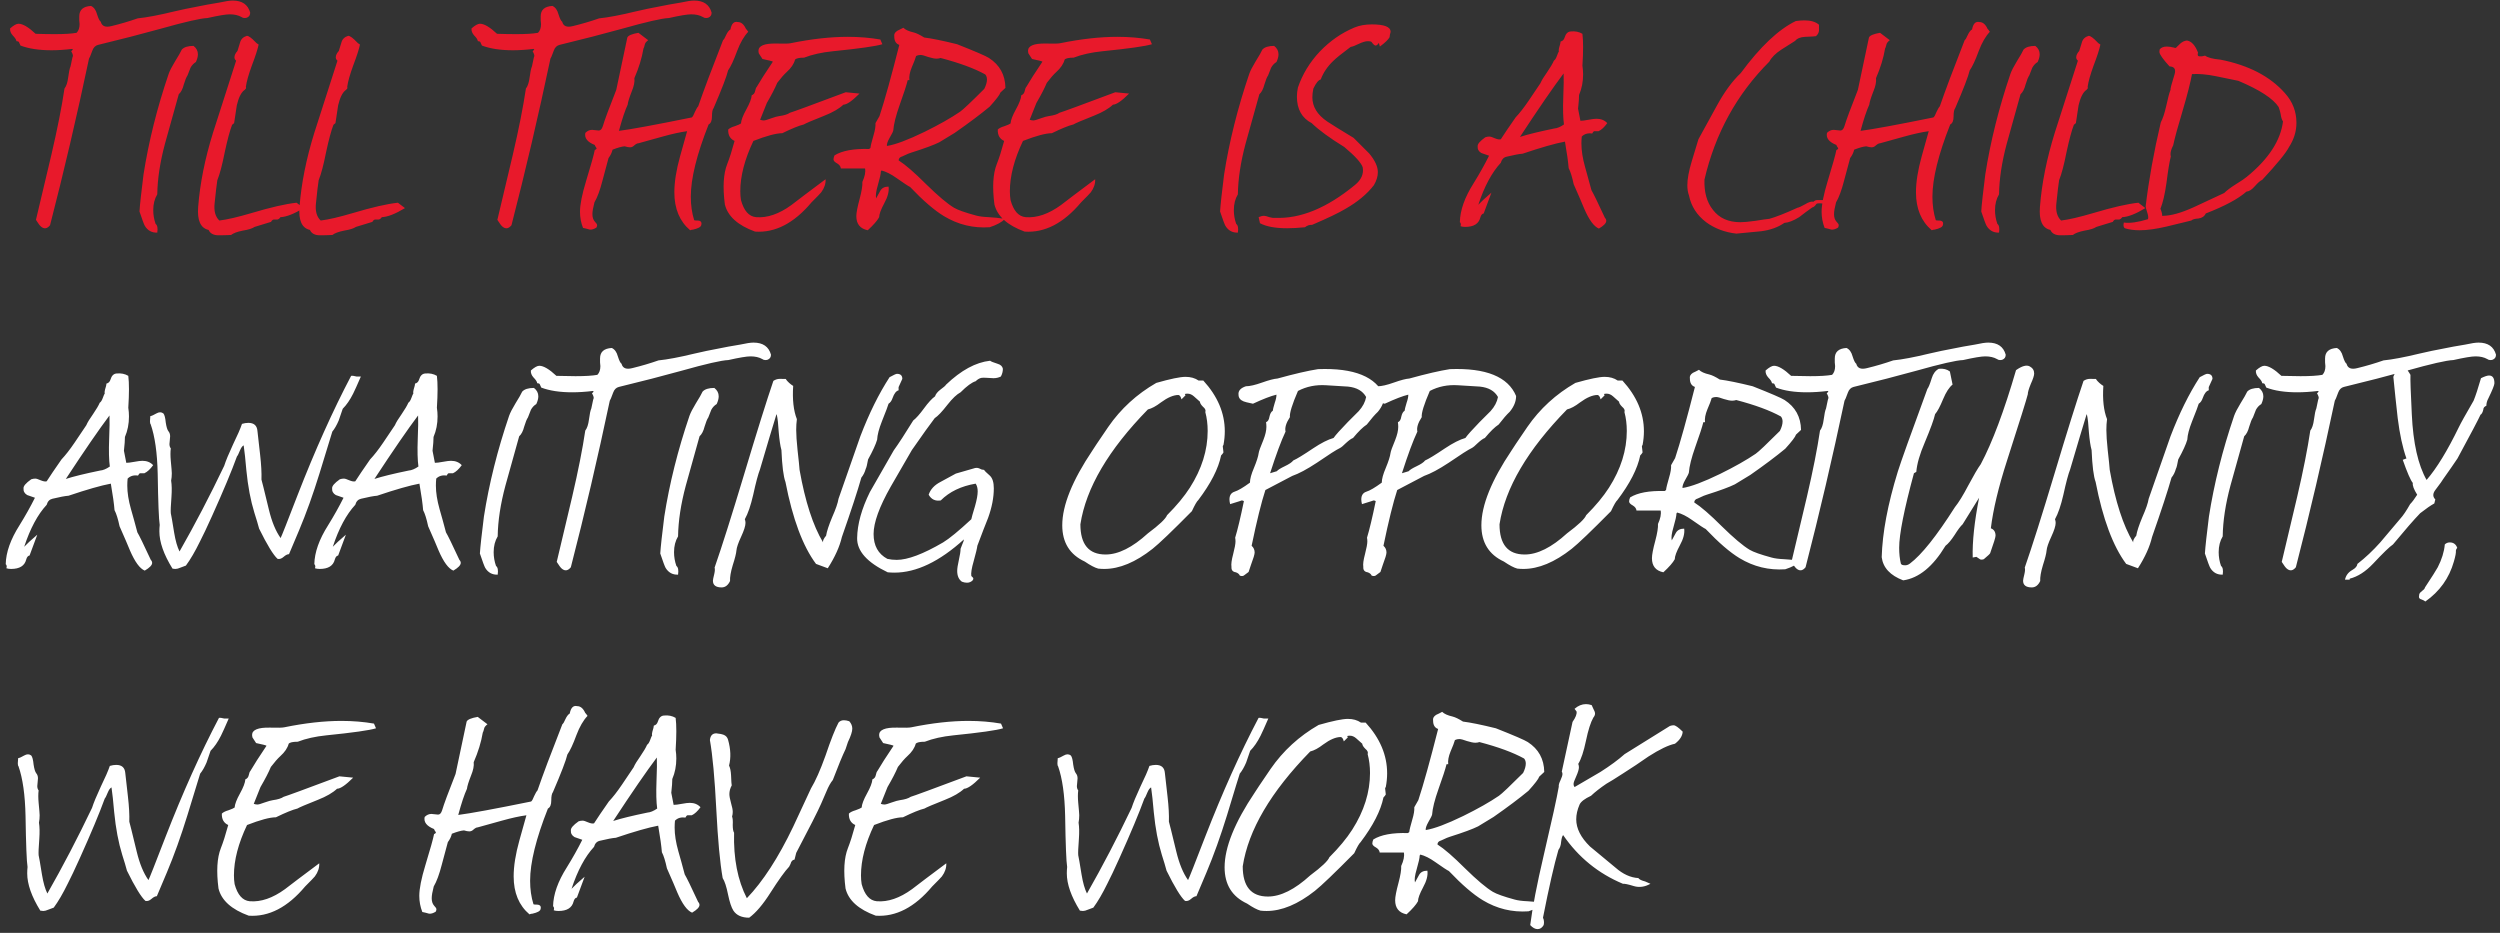
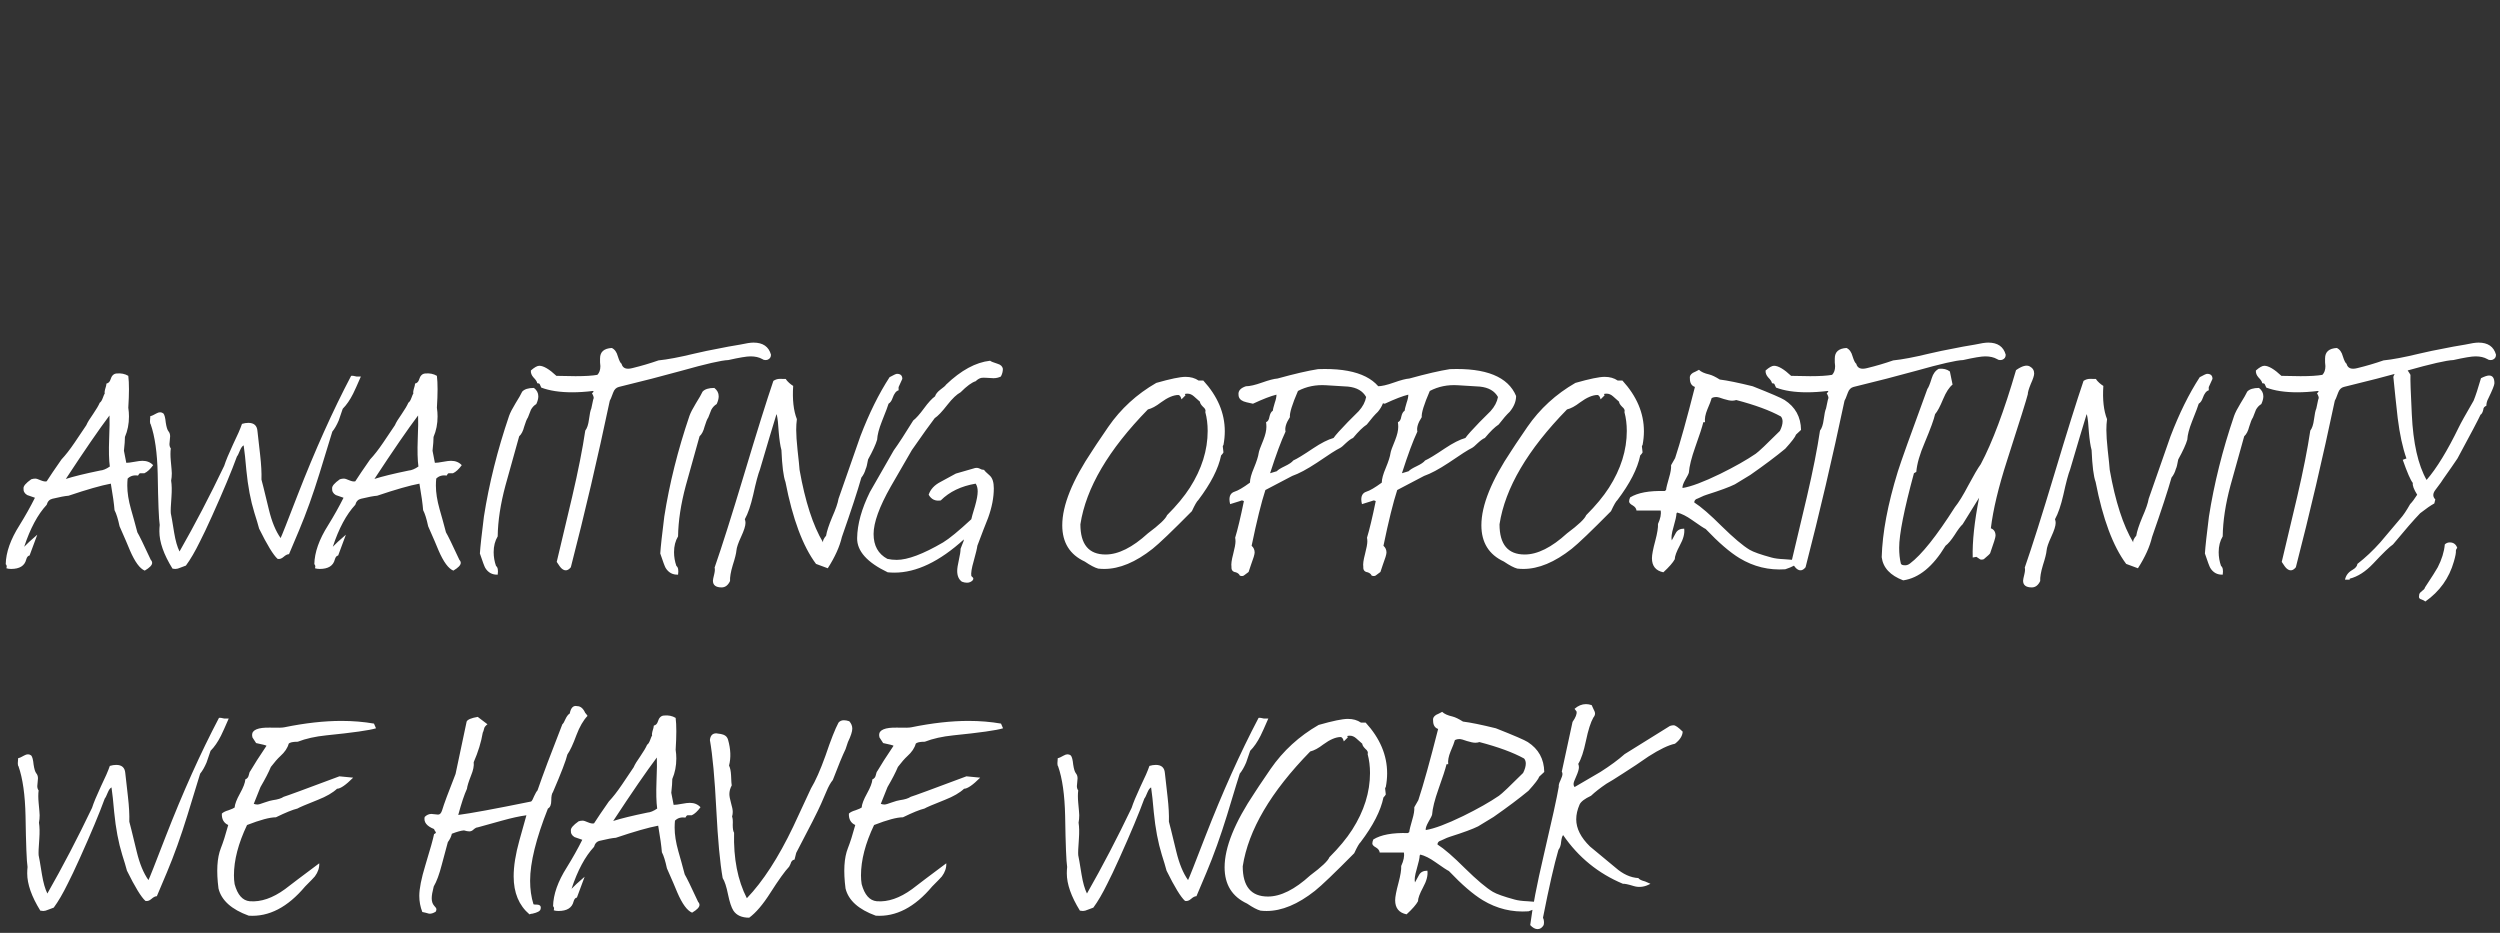
<svg xmlns="http://www.w3.org/2000/svg" width="402" height="150" viewBox="0 0 402 150" fill="none">
  <rect x="0" y="0" width="402" height="150" fill="#333333" stroke="none" />
-   <path d="M38.828 2.736C38.324 2.448 37.694 2.304 36.938 2.304C36.326 2.304 35.138 2.502 33.374 2.898C32.294 2.934 29.774 3.51 25.814 4.626C22.826 5.454 19.478 6.318 15.77 7.218C15.338 7.326 15.032 7.632 14.852 8.136C14.564 8.928 14.384 9.36 14.312 9.432C12.368 18.648 10.28 27.576 8.048 36.216C7.58 36.792 7.094 36.864 6.59 36.432C6.41 36.288 6.14 35.928 5.78 35.352L8.264 24.876C9.236 20.7 9.938 17.154 10.37 14.238C10.658 13.878 10.856 13.284 10.964 12.456C11.072 11.592 11.198 10.998 11.342 10.674C11.594 9.414 11.72 8.892 11.72 9.108C11.756 8.892 11.666 8.604 11.45 8.244L11.72 7.974L11.612 7.866C10.424 8.01 9.308 8.082 8.264 8.082C6.284 8.082 4.628 7.83 3.296 7.326C3.26 7.254 3.17 7.056 3.026 6.732C2.954 6.66 2.828 6.624 2.648 6.624C2.612 6.372 2.414 6.066 2.054 5.706C1.73 5.346 1.586 4.968 1.622 4.572C2.198 4.068 2.648 3.816 2.972 3.816C3.656 3.816 4.574 4.356 5.726 5.436C6.878 5.472 7.904 5.49 8.804 5.49C10.352 5.49 11.522 5.418 12.314 5.274C12.638 4.95 12.8 4.482 12.8 3.87C12.8 3.726 12.782 3.528 12.746 3.276V2.628C12.746 1.584 13.376 1.026 14.636 0.954C15.104 1.17 15.428 1.62 15.608 2.304C15.824 2.988 16.022 3.384 16.202 3.492C16.382 4.212 16.958 4.446 17.93 4.194C19.406 3.834 20.81 3.42 22.142 2.952C23.582 2.808 25.49 2.448 27.866 1.872C28.694 1.656 30.53 1.278 33.374 0.738C33.662 0.702 34.292 0.594 35.264 0.414C36.236 0.198 36.956 0.09 37.424 0.09C38.936 0.09 39.872 0.738 40.232 2.034C40.232 2.43 40.052 2.7 39.692 2.844C39.584 2.88 39.458 2.898 39.314 2.898C39.134 2.898 38.972 2.844 38.828 2.736ZM30.636 10.89C30.528 11.142 30.366 11.556 30.15 12.132C29.97 12.384 29.772 12.87 29.556 13.59C29.376 14.31 29.106 14.832 28.746 15.156C28.242 16.92 27.504 19.566 26.532 23.094C25.74 26.046 25.326 28.764 25.29 31.248C24.858 31.968 24.642 32.814 24.642 33.786C24.642 34.542 24.768 35.28 25.02 36C25.308 36.216 25.398 36.684 25.29 37.404C24.426 37.44 23.76 37.08 23.292 36.324C23.148 36.072 22.86 35.298 22.428 34.002C22.5 32.886 22.716 30.906 23.076 28.062C23.904 22.77 25.254 17.37 27.126 11.862C27.306 11.358 27.648 10.692 28.152 9.864C28.692 9 29.052 8.37 29.232 7.974C29.592 7.578 30.222 7.38 31.122 7.38C31.59 7.74 31.824 8.19 31.824 8.73C31.824 9.09 31.716 9.504 31.5 9.972C31.14 10.188 30.852 10.494 30.636 10.89ZM45.098 34.92C44.954 35.136 44.792 35.262 44.612 35.298H44.018C43.838 35.334 43.694 35.46 43.586 35.676C43.406 35.748 42.524 36.018 40.94 36.486C40.58 36.738 39.95 36.936 39.05 37.08C38.15 37.26 37.52 37.494 37.16 37.782C36.476 37.818 35.81 37.836 35.162 37.836C34.334 37.836 33.794 37.548 33.542 36.972C32.246 36.684 31.688 35.442 31.868 33.246C32.156 29.502 32.948 25.542 34.244 21.366C35.072 18.774 36.314 14.904 37.97 9.756C37.79 9.612 37.7 9.432 37.7 9.216C37.7 8.892 37.862 8.55 38.186 8.19C38.222 8.046 38.366 7.578 38.618 6.786C38.762 6.282 39.122 5.94 39.698 5.76C39.986 5.76 40.454 6.102 41.102 6.786C41.138 6.858 41.3 6.984 41.588 7.164C41.444 7.884 41.084 9 40.508 10.512C39.968 11.988 39.644 13.14 39.536 13.968C39.608 14.148 39.554 14.292 39.374 14.4V14.454L39.266 14.508C38.762 14.904 38.366 15.714 38.078 16.938C37.934 17.91 37.79 18.864 37.646 19.8L37.322 20.07C36.962 21.006 36.566 22.482 36.134 24.498C35.738 26.514 35.342 28.008 34.946 28.98C34.838 29.664 34.694 30.888 34.514 32.652C34.37 33.912 34.622 34.848 35.27 35.46C36.494 35.316 38.204 34.92 40.4 34.272C43.532 33.336 45.962 32.778 47.69 32.598L48.824 33.462C47.276 34.398 46.034 34.884 45.098 34.92ZM61.393 34.92C61.249 35.136 61.087 35.262 60.907 35.298H60.313C60.133 35.334 59.989 35.46 59.881 35.676C59.701 35.748 58.819 36.018 57.235 36.486C56.875 36.738 56.245 36.936 55.345 37.08C54.445 37.26 53.815 37.494 53.455 37.782C52.771 37.818 52.105 37.836 51.457 37.836C50.629 37.836 50.089 37.548 49.837 36.972C48.541 36.684 47.983 35.442 48.163 33.246C48.451 29.502 49.243 25.542 50.539 21.366C51.367 18.774 52.609 14.904 54.265 9.756C54.085 9.612 53.995 9.432 53.995 9.216C53.995 8.892 54.157 8.55 54.481 8.19C54.517 8.046 54.661 7.578 54.913 6.786C55.057 6.282 55.417 5.94 55.993 5.76C56.281 5.76 56.749 6.102 57.397 6.786C57.433 6.858 57.595 6.984 57.883 7.164C57.739 7.884 57.379 9 56.803 10.512C56.263 11.988 55.939 13.14 55.831 13.968C55.903 14.148 55.849 14.292 55.669 14.4V14.454L55.561 14.508C55.057 14.904 54.661 15.714 54.373 16.938C54.229 17.91 54.085 18.864 53.941 19.8L53.617 20.07C53.257 21.006 52.861 22.482 52.429 24.498C52.033 26.514 51.637 28.008 51.241 28.98C51.133 29.664 50.989 30.888 50.809 32.652C50.665 33.912 50.917 34.848 51.565 35.46C52.789 35.316 54.499 34.92 56.695 34.272C59.827 33.336 62.257 32.778 63.985 32.598L65.119 33.462C63.571 34.398 62.329 34.884 61.393 34.92ZM113.025 2.736C112.521 2.448 111.891 2.304 111.135 2.304C110.523 2.304 109.335 2.502 107.571 2.898C106.491 2.934 103.971 3.51 100.011 4.626C97.023 5.454 93.675 6.318 89.967 7.218C89.535 7.326 89.229 7.632 89.049 8.136C88.761 8.928 88.581 9.36 88.509 9.432C86.565 18.648 84.477 27.576 82.245 36.216C81.777 36.792 81.291 36.864 80.787 36.432C80.607 36.288 80.337 35.928 79.977 35.352L82.461 24.876C83.433 20.7 84.135 17.154 84.567 14.238C84.855 13.878 85.053 13.284 85.161 12.456C85.269 11.592 85.395 10.998 85.539 10.674C85.791 9.414 85.917 8.892 85.917 9.108C85.953 8.892 85.863 8.604 85.647 8.244L85.917 7.974L85.809 7.866C84.621 8.01 83.505 8.082 82.461 8.082C80.481 8.082 78.825 7.83 77.493 7.326C77.457 7.254 77.367 7.056 77.223 6.732C77.151 6.66 77.025 6.624 76.845 6.624C76.809 6.372 76.611 6.066 76.251 5.706C75.927 5.346 75.783 4.968 75.819 4.572C76.395 4.068 76.845 3.816 77.169 3.816C77.853 3.816 78.771 4.356 79.923 5.436C81.075 5.472 82.101 5.49 83.001 5.49C84.549 5.49 85.719 5.418 86.511 5.274C86.835 4.95 86.997 4.482 86.997 3.87C86.997 3.726 86.979 3.528 86.943 3.276V2.628C86.943 1.584 87.573 1.026 88.833 0.954C89.301 1.17 89.625 1.62 89.805 2.304C90.021 2.988 90.219 3.384 90.399 3.492C90.579 4.212 91.155 4.446 92.127 4.194C93.603 3.834 95.007 3.42 96.339 2.952C97.779 2.808 99.687 2.448 102.063 1.872C102.891 1.656 104.727 1.278 107.571 0.738C107.859 0.702 108.489 0.594 109.461 0.414C110.433 0.198 111.153 0.09 111.621 0.09C113.133 0.09 114.069 0.738 114.429 2.034C114.429 2.43 114.249 2.7 113.889 2.844C113.781 2.88 113.655 2.898 113.511 2.898C113.331 2.898 113.169 2.844 113.025 2.736ZM100.444 23.526C99.976 23.562 99.328 23.742 98.5 24.066C98.392 24.534 98.176 24.984 97.852 25.416L96.88 29.034C96.484 30.582 96.052 31.752 95.584 32.544C95.368 33.372 95.26 34.002 95.26 34.434C95.26 34.938 95.386 35.334 95.638 35.622C95.89 35.874 96.016 36.072 96.016 36.216C96.016 36.324 95.98 36.45 95.908 36.594C95.512 36.846 95.152 36.954 94.828 36.918C94.468 36.81 94.108 36.72 93.748 36.648C93.424 35.82 93.262 34.956 93.262 34.056C93.262 32.904 93.586 31.266 94.234 29.142C95.026 26.55 95.494 24.876 95.638 24.12C95.89 24.012 95.98 23.904 95.908 23.796C95.728 23.544 95.638 23.382 95.638 23.31C94.45 22.842 93.946 22.194 94.126 21.366C94.45 21.042 94.81 20.88 95.206 20.88C95.314 20.88 95.494 20.898 95.746 20.934C95.998 20.97 96.178 20.988 96.286 20.988C96.574 20.988 96.79 20.754 96.934 20.286C97.222 19.314 97.942 17.37 99.094 14.454L100.876 6.03C101.02 5.706 101.614 5.454 102.658 5.274L104.224 6.462C103.9 6.714 103.72 6.948 103.684 7.164C103.612 7.488 103.54 7.704 103.468 7.812C103.216 9.324 102.73 10.908 102.01 12.564C102.082 13.14 101.938 13.86 101.578 14.724C101.182 15.732 100.966 16.434 100.93 16.83C100.498 17.766 100.03 19.17 99.526 21.042C101.506 20.79 105.412 20.07 111.244 18.882C111.388 18.774 111.55 18.486 111.73 18.018C111.946 17.55 112.126 17.244 112.27 17.1C113.098 14.688 114.43 11.142 116.266 6.462C116.41 6.354 116.572 6.084 116.752 5.652C116.968 5.184 117.202 4.878 117.454 4.734C117.634 3.798 118.03 3.402 118.642 3.546C119.182 3.546 119.614 3.906 119.938 4.626C120.046 4.734 120.172 4.896 120.316 5.112C119.632 5.832 119.038 6.858 118.534 8.19C117.994 9.666 117.508 10.71 117.076 11.322C116.86 12.258 116.086 14.274 114.754 17.37C114.574 17.586 114.484 18.036 114.484 18.72C114.484 19.404 114.304 19.836 113.944 20.016C112.036 24.84 111.082 28.71 111.082 31.626C111.082 32.994 111.262 34.254 111.622 35.406C111.694 35.442 111.82 35.46 112 35.46H112.108C112.684 35.46 112.9 35.712 112.756 36.216C112.684 36.504 112.252 36.738 111.46 36.918C111.316 36.918 111.154 36.954 110.974 37.026C109.282 35.586 108.436 33.552 108.436 30.924C108.436 29.268 108.742 27.342 109.354 25.146L110.488 21.096C109.408 21.24 108.094 21.528 106.546 21.96L102.658 23.04C102.478 23.04 102.262 23.148 102.01 23.364C101.794 23.58 101.56 23.688 101.308 23.688C101.092 23.688 100.804 23.634 100.444 23.526ZM133.89 8.244C132.126 8.424 130.596 8.766 129.3 9.27C128.508 9.27 128.022 9.378 127.842 9.594C127.662 10.278 127.212 10.944 126.492 11.592C126.06 11.988 125.556 12.564 124.98 13.32C124.62 14.184 124.062 15.264 123.306 16.56C123.054 17.172 122.694 18.072 122.226 19.26C122.442 19.332 122.64 19.368 122.82 19.368C123 19.368 123.378 19.26 123.954 19.044C124.566 18.828 125.016 18.702 125.304 18.666C126.096 18.558 126.672 18.378 127.032 18.126C127.536 17.982 130.524 16.884 135.996 14.832L138.21 15.048C137.022 16.236 136.158 16.83 135.618 16.83C134.934 17.478 133.908 18.072 132.54 18.612C130.632 19.368 129.534 19.836 129.246 20.016C128.49 20.196 127.338 20.664 125.79 21.42C124.818 21.42 123.27 21.834 121.146 22.662C119.742 25.614 119.04 28.314 119.04 30.762C119.04 31.266 119.076 31.734 119.148 32.166C119.616 33.894 120.426 34.812 121.578 34.92C123.378 35.064 125.268 34.416 127.248 32.976C128.22 32.22 130.056 30.834 132.756 28.818C132.792 29.538 132.558 30.24 132.054 30.924C131.91 31.104 131.388 31.644 130.488 32.544C127.68 35.892 124.656 37.458 121.416 37.242C118.644 36.234 117.024 34.776 116.556 32.868C116.196 30.096 116.322 27.936 116.934 26.388C117.294 25.488 117.69 24.246 118.122 22.662C117.402 22.338 117.06 21.726 117.096 20.826C117.312 20.61 117.672 20.43 118.176 20.286C118.68 20.106 119.004 19.962 119.148 19.854C119.184 19.314 119.472 18.558 120.012 17.586C120.552 16.614 120.84 15.858 120.876 15.318C121.164 15.21 121.344 14.994 121.416 14.67C121.488 14.31 121.578 14.076 121.686 13.968C122.226 13.032 123.09 11.682 124.278 9.918C124.206 9.846 123.648 9.702 122.604 9.486C122.46 9.27 122.262 8.964 122.01 8.568C121.974 8.424 121.956 8.298 121.956 8.19C121.956 7.362 122.91 6.966 124.818 7.002C126.078 7.038 126.852 7.02 127.14 6.948C130.488 6.264 133.548 5.922 136.32 5.922C138.156 5.922 139.902 6.066 141.558 6.354L141.882 7.11C140.838 7.434 138.174 7.812 133.89 8.244ZM160.864 14.886C160.756 15.246 160.18 16.002 159.136 17.154C157.66 18.378 155.788 19.782 153.52 21.366C153.052 21.654 152.224 22.158 151.036 22.878C150.172 23.31 148.66 23.868 146.5 24.552C146.32 24.588 145.852 24.786 145.096 25.146C144.7 25.254 144.502 25.47 144.502 25.794C145.582 26.478 147.058 27.756 148.93 29.628C150.838 31.5 152.332 32.76 153.412 33.408C154.024 33.768 155.194 34.182 156.922 34.65C157.426 34.794 158.11 34.884 158.974 34.92C159.73 34.956 160.612 35.046 161.62 35.19C161.08 35.73 160.252 36.18 159.136 36.54C156.508 36.72 154.06 36.126 151.792 34.758C150.244 33.822 148.426 32.256 146.338 30.06C146.086 29.952 145.348 29.466 144.124 28.602C143.26 27.99 142.468 27.594 141.748 27.414L141.64 27.576C141.64 27.936 141.478 28.674 141.154 29.79C140.866 30.762 140.776 31.464 140.884 31.896C140.956 31.788 141.172 31.392 141.532 30.708C141.784 30.24 142.234 30.006 142.882 30.006C142.99 30.762 142.756 31.662 142.18 32.706C141.64 33.714 141.37 34.452 141.37 34.92C141.082 35.46 140.47 36.162 139.534 37.026C138.31 36.774 137.698 36.018 137.698 34.758C137.698 34.218 137.878 33.282 138.238 31.95C138.562 30.726 138.706 29.826 138.67 29.25C139.066 28.386 139.21 27.666 139.102 27.09H135.214C135.178 26.766 134.98 26.496 134.62 26.28C134.224 26.064 134.026 25.848 134.026 25.632C134.026 25.452 134.08 25.236 134.188 24.984C135.412 24.228 137.266 23.886 139.75 23.958L139.966 23.796C140.002 23.436 140.164 22.77 140.452 21.798C140.704 20.97 140.812 20.304 140.776 19.8L141.424 18.666C142.252 16.146 143.314 12.33 144.61 7.218C144.07 7.038 143.8 6.588 143.8 5.868C143.728 5.508 143.89 5.202 144.286 4.95C144.61 4.806 144.934 4.644 145.258 4.464C145.582 4.788 146.14 5.04 146.932 5.22C147.364 5.328 147.922 5.598 148.606 6.03C149.794 6.174 151.558 6.534 153.898 7.11C156.814 8.262 158.524 9 159.028 9.324C160.756 10.44 161.638 12.042 161.674 14.13L160.864 14.886ZM151.252 9.324C151.036 9.396 150.82 9.432 150.604 9.432C150.28 9.432 149.83 9.342 149.254 9.162C148.678 8.946 148.264 8.838 148.012 8.838C147.76 8.838 147.526 8.892 147.31 9C147.202 9.396 146.968 10.008 146.608 10.836C146.284 11.628 146.158 12.312 146.23 12.888H145.96C145.78 13.644 145.348 14.976 144.664 16.884C144.052 18.612 143.71 19.98 143.638 20.988C143.602 21.168 143.404 21.564 143.044 22.176C142.72 22.752 142.576 23.184 142.612 23.472C143.98 23.256 145.996 22.5 148.66 21.204C151 20.052 152.908 18.972 154.384 17.964C154.852 17.64 156.148 16.416 158.272 14.292C158.56 13.716 158.704 13.212 158.704 12.78C158.704 12.456 158.614 12.186 158.434 11.97C156.67 10.998 154.276 10.116 151.252 9.324ZM177.237 8.244C175.473 8.424 173.943 8.766 172.647 9.27C171.855 9.27 171.369 9.378 171.189 9.594C171.009 10.278 170.559 10.944 169.839 11.592C169.407 11.988 168.903 12.564 168.327 13.32C167.967 14.184 167.409 15.264 166.653 16.56C166.401 17.172 166.041 18.072 165.573 19.26C165.789 19.332 165.987 19.368 166.167 19.368C166.347 19.368 166.725 19.26 167.301 19.044C167.913 18.828 168.363 18.702 168.651 18.666C169.443 18.558 170.019 18.378 170.379 18.126C170.883 17.982 173.871 16.884 179.343 14.832L181.557 15.048C180.369 16.236 179.505 16.83 178.965 16.83C178.281 17.478 177.255 18.072 175.887 18.612C173.979 19.368 172.881 19.836 172.593 20.016C171.837 20.196 170.685 20.664 169.137 21.42C168.165 21.42 166.617 21.834 164.493 22.662C163.089 25.614 162.387 28.314 162.387 30.762C162.387 31.266 162.423 31.734 162.495 32.166C162.963 33.894 163.773 34.812 164.925 34.92C166.725 35.064 168.615 34.416 170.595 32.976C171.567 32.22 173.403 30.834 176.103 28.818C176.139 29.538 175.905 30.24 175.401 30.924C175.257 31.104 174.735 31.644 173.835 32.544C171.027 35.892 168.003 37.458 164.763 37.242C161.991 36.234 160.371 34.776 159.903 32.868C159.543 30.096 159.669 27.936 160.281 26.388C160.641 25.488 161.037 24.246 161.469 22.662C160.749 22.338 160.407 21.726 160.443 20.826C160.659 20.61 161.019 20.43 161.523 20.286C162.027 20.106 162.351 19.962 162.495 19.854C162.531 19.314 162.819 18.558 163.359 17.586C163.899 16.614 164.187 15.858 164.223 15.318C164.511 15.21 164.691 14.994 164.763 14.67C164.835 14.31 164.925 14.076 165.033 13.968C165.573 13.032 166.437 11.682 167.625 9.918C167.553 9.846 166.995 9.702 165.951 9.486C165.807 9.27 165.609 8.964 165.357 8.568C165.321 8.424 165.303 8.298 165.303 8.19C165.303 7.362 166.257 6.966 168.165 7.002C169.425 7.038 170.199 7.02 170.487 6.948C173.835 6.264 176.895 5.922 179.667 5.922C181.503 5.922 183.249 6.066 184.905 6.354L185.229 7.11C184.185 7.434 181.521 7.812 177.237 8.244ZM204.395 10.89C204.287 11.142 204.125 11.556 203.909 12.132C203.729 12.384 203.531 12.87 203.315 13.59C203.135 14.31 202.865 14.832 202.505 15.156C202.001 16.92 201.263 19.566 200.291 23.094C199.499 26.046 199.085 28.764 199.049 31.248C198.617 31.968 198.401 32.814 198.401 33.786C198.401 34.542 198.527 35.28 198.779 36C199.067 36.216 199.157 36.684 199.049 37.404C198.185 37.44 197.519 37.08 197.051 36.324C196.907 36.072 196.619 35.298 196.187 34.002C196.259 32.886 196.475 30.906 196.835 28.062C197.663 22.77 199.013 17.37 200.885 11.862C201.065 11.358 201.407 10.692 201.911 9.864C202.451 9 202.811 8.37 202.991 7.974C203.351 7.578 203.981 7.38 204.881 7.38C205.349 7.74 205.583 8.19 205.583 8.73C205.583 9.09 205.475 9.504 205.259 9.972C204.899 10.188 204.611 10.494 204.395 10.89ZM223.448 5.976C223.232 6.372 222.71 6.876 221.882 7.488L221.72 6.894C221.54 7.182 221.36 7.326 221.18 7.326C221.036 7.326 220.82 7.128 220.532 6.732L220.424 6.678C220.28 6.642 220.118 6.624 219.938 6.624C219.578 6.624 219.092 6.768 218.48 7.056C217.904 7.344 217.472 7.506 217.184 7.542C215.78 8.586 214.844 9.342 214.376 9.81C213.44 10.71 212.774 11.7 212.378 12.78C212.018 12.852 211.622 13.338 211.19 14.238C211.082 14.742 211.028 15.21 211.028 15.642C211.028 17.154 211.82 18.45 213.404 19.53C214.16 20.034 215.582 20.916 217.67 22.176C219.218 23.724 220.046 24.552 220.154 24.66C221.09 25.776 221.558 26.784 221.558 27.684C221.558 28.368 221.342 29.07 220.91 29.79C219.83 31.194 218.318 32.454 216.374 33.57C215.294 34.218 213.494 35.082 210.974 36.162C210.578 36.126 210.2 36.252 209.84 36.54C208.796 36.648 207.842 36.702 206.978 36.702C205.07 36.702 203.612 36.432 202.604 35.892L202.388 34.92C202.712 34.776 203 34.704 203.252 34.704C203.432 34.704 203.72 34.776 204.116 34.92C204.476 35.028 204.782 35.064 205.034 35.028C209.102 35.208 213.386 33.444 217.886 29.736C218.894 28.908 219.308 27.972 219.128 26.928C218.912 26.208 217.922 25.11 216.158 23.634C213.818 22.194 212.072 20.916 210.92 19.8C209.336 18.972 208.544 17.55 208.544 15.534C208.544 15.066 208.598 14.58 208.706 14.076C209.426 11.952 210.596 10.026 212.216 8.298C213.872 6.57 215.744 5.274 217.832 4.41C218.624 4.086 219.542 3.924 220.586 3.924C222.602 3.924 223.61 4.32 223.61 5.112C223.61 5.184 223.574 5.328 223.502 5.544C223.466 5.724 223.448 5.868 223.448 5.976ZM257.046 21.096H256.344C256.236 21.132 256.128 21.258 256.02 21.474C255.336 21.366 254.778 21.528 254.346 21.96C254.31 22.32 254.292 22.698 254.292 23.094C254.292 24.21 254.49 25.47 254.886 26.874C255.21 27.99 255.552 29.232 255.912 30.6C256.2 31.068 256.92 32.544 258.072 35.028C258.216 35.172 258.288 35.334 258.288 35.514C258.288 35.874 257.892 36.288 257.1 36.756C256.308 36.432 255.516 35.352 254.724 33.516C254.436 32.796 253.878 31.5 253.05 29.628C252.798 28.44 252.528 27.576 252.24 27.036C252.168 26.064 251.97 24.642 251.646 22.77C250.098 23.058 247.83 23.706 244.842 24.714C244.302 24.75 243.438 24.912 242.25 25.2C241.782 25.308 241.476 25.632 241.332 26.172C239.892 27.72 238.686 29.97 237.714 32.922C238.11 32.49 238.812 31.842 239.82 30.978L238.578 34.326C238.326 34.362 238.146 34.578 238.038 34.974C237.786 35.982 236.976 36.486 235.608 36.486C235.32 36.486 235.068 36.45 234.852 36.378C234.888 36.27 234.906 36.18 234.906 36.108C234.906 35.928 234.852 35.802 234.744 35.73C234.78 33.822 235.518 31.734 236.958 29.466C237.894 27.954 238.722 26.478 239.442 25.038C238.614 24.75 238.2 24.606 238.2 24.606C237.768 24.354 237.57 23.994 237.606 23.526C237.57 23.166 237.984 22.68 238.848 22.068C239.064 21.996 239.28 21.96 239.496 21.96C239.676 21.96 239.964 22.05 240.36 22.23C240.792 22.41 241.116 22.464 241.332 22.392C241.836 21.6 242.628 20.43 243.708 18.882C244.356 18.198 245.058 17.298 245.814 16.182L247.704 13.374C247.884 12.942 248.244 12.348 248.784 11.592C249.324 10.8 249.684 10.188 249.864 9.756C250.044 9.648 250.206 9.396 250.35 9C250.494 8.604 250.602 8.352 250.674 8.244C250.602 8.136 250.656 7.794 250.836 7.218C250.872 7.146 250.908 6.966 250.944 6.678C251.268 6.606 251.484 6.39 251.592 6.03C251.772 5.418 252.096 5.094 252.564 5.058C253.284 4.986 253.914 5.112 254.454 5.436C254.526 6.012 254.562 6.732 254.562 7.596C254.562 8.424 254.526 9.414 254.454 10.566C254.526 11.034 254.562 11.502 254.562 11.97C254.562 13.158 254.346 14.256 253.914 15.264C253.914 15.768 253.86 16.506 253.752 17.478C253.824 17.91 253.95 18.558 254.13 19.422C254.418 19.422 254.85 19.368 255.426 19.26C256.002 19.152 256.434 19.098 256.722 19.098C257.442 19.098 258.018 19.332 258.45 19.8C257.982 20.448 257.514 20.88 257.046 21.096ZM251.376 15.588C251.448 13.824 251.466 12.564 251.43 11.808C249.774 14.004 247.434 17.406 244.41 22.014C245.634 21.618 247.47 21.168 249.918 20.664C250.386 20.628 250.908 20.412 251.484 20.016C251.34 18.972 251.304 17.496 251.376 15.588ZM292.061 32.814C291.845 33.138 291.629 33.318 291.413 33.354C290.693 33.858 289.991 34.38 289.307 34.92C288.371 35.496 287.579 35.802 286.931 35.838C285.887 36.558 284.627 37.008 283.151 37.188C282.287 37.26 280.973 37.386 279.209 37.566C277.337 37.35 275.717 36.738 274.349 35.73C272.873 34.614 271.955 33.192 271.595 31.464C271.415 30.96 271.325 30.402 271.325 29.79C271.325 28.782 271.559 27.504 272.027 25.956L273.107 22.392L276.131 16.884C277.319 14.724 278.579 13.014 279.911 11.754C283.043 7.506 285.995 4.716 288.767 3.384C289.271 3.312 289.739 3.276 290.171 3.276C291.179 3.276 291.953 3.51 292.493 3.978V4.95C292.457 5.274 292.295 5.562 292.007 5.814C291.899 5.85 291.323 5.886 290.279 5.922C289.523 5.958 288.983 6.174 288.659 6.57C288.155 6.894 287.417 7.362 286.445 7.974C285.509 8.586 284.861 9.234 284.501 9.918C279.281 15.138 275.807 21.456 274.079 28.872C274.007 30.888 274.457 32.508 275.429 33.732C276.437 35.064 277.913 35.73 279.857 35.73C280.397 35.73 281.189 35.658 282.233 35.514C283.313 35.334 284.069 35.226 284.501 35.19C285.545 34.902 287.057 34.308 289.037 33.408C289.253 33.372 289.649 33.192 290.225 32.868C290.801 32.508 291.269 32.364 291.629 32.436C291.773 32.256 291.989 32.166 292.277 32.166H293.357L293.303 32.76C292.583 32.652 292.169 32.67 292.061 32.814ZM300.096 23.526C299.628 23.562 298.98 23.742 298.152 24.066C298.044 24.534 297.828 24.984 297.504 25.416L296.532 29.034C296.136 30.582 295.704 31.752 295.236 32.544C295.02 33.372 294.912 34.002 294.912 34.434C294.912 34.938 295.038 35.334 295.29 35.622C295.542 35.874 295.668 36.072 295.668 36.216C295.668 36.324 295.632 36.45 295.56 36.594C295.164 36.846 294.804 36.954 294.48 36.918C294.12 36.81 293.76 36.72 293.4 36.648C293.076 35.82 292.914 34.956 292.914 34.056C292.914 32.904 293.238 31.266 293.886 29.142C294.678 26.55 295.146 24.876 295.29 24.12C295.542 24.012 295.632 23.904 295.56 23.796C295.38 23.544 295.29 23.382 295.29 23.31C294.102 22.842 293.598 22.194 293.778 21.366C294.102 21.042 294.462 20.88 294.858 20.88C294.966 20.88 295.146 20.898 295.398 20.934C295.65 20.97 295.83 20.988 295.938 20.988C296.226 20.988 296.442 20.754 296.586 20.286C296.874 19.314 297.594 17.37 298.746 14.454L300.528 6.03C300.672 5.706 301.266 5.454 302.31 5.274L303.876 6.462C303.552 6.714 303.372 6.948 303.336 7.164C303.264 7.488 303.192 7.704 303.12 7.812C302.868 9.324 302.382 10.908 301.662 12.564C301.734 13.14 301.59 13.86 301.23 14.724C300.834 15.732 300.618 16.434 300.582 16.83C300.15 17.766 299.682 19.17 299.178 21.042C301.158 20.79 305.064 20.07 310.896 18.882C311.04 18.774 311.202 18.486 311.382 18.018C311.598 17.55 311.778 17.244 311.922 17.1C312.75 14.688 314.082 11.142 315.918 6.462C316.062 6.354 316.224 6.084 316.404 5.652C316.62 5.184 316.854 4.878 317.106 4.734C317.286 3.798 317.682 3.402 318.294 3.546C318.834 3.546 319.266 3.906 319.59 4.626C319.698 4.734 319.824 4.896 319.968 5.112C319.284 5.832 318.69 6.858 318.186 8.19C317.646 9.666 317.16 10.71 316.728 11.322C316.512 12.258 315.738 14.274 314.406 17.37C314.226 17.586 314.136 18.036 314.136 18.72C314.136 19.404 313.956 19.836 313.596 20.016C311.688 24.84 310.734 28.71 310.734 31.626C310.734 32.994 310.914 34.254 311.274 35.406C311.346 35.442 311.472 35.46 311.652 35.46H311.76C312.336 35.46 312.552 35.712 312.408 36.216C312.336 36.504 311.904 36.738 311.112 36.918C310.968 36.918 310.806 36.954 310.626 37.026C308.934 35.586 308.088 33.552 308.088 30.924C308.088 29.268 308.394 27.342 309.006 25.146L310.14 21.096C309.06 21.24 307.746 21.528 306.198 21.96L302.31 23.04C302.13 23.04 301.914 23.148 301.662 23.364C301.446 23.58 301.212 23.688 300.96 23.688C300.744 23.688 300.456 23.634 300.096 23.526ZM326.792 10.89C326.684 11.142 326.522 11.556 326.306 12.132C326.126 12.384 325.928 12.87 325.712 13.59C325.532 14.31 325.262 14.832 324.902 15.156C324.398 16.92 323.66 19.566 322.688 23.094C321.896 26.046 321.482 28.764 321.446 31.248C321.014 31.968 320.798 32.814 320.798 33.786C320.798 34.542 320.924 35.28 321.176 36C321.464 36.216 321.554 36.684 321.446 37.404C320.582 37.44 319.916 37.08 319.448 36.324C319.304 36.072 319.016 35.298 318.584 34.002C318.656 32.886 318.872 30.906 319.232 28.062C320.06 22.77 321.41 17.37 323.282 11.862C323.462 11.358 323.804 10.692 324.308 9.864C324.848 9 325.208 8.37 325.388 7.974C325.748 7.578 326.378 7.38 327.278 7.38C327.746 7.74 327.98 8.19 327.98 8.73C327.98 9.09 327.872 9.504 327.656 9.972C327.296 10.188 327.008 10.494 326.792 10.89ZM341.254 34.92C341.11 35.136 340.948 35.262 340.768 35.298H340.174C339.994 35.334 339.85 35.46 339.742 35.676C339.562 35.748 338.68 36.018 337.096 36.486C336.736 36.738 336.106 36.936 335.206 37.08C334.306 37.26 333.676 37.494 333.316 37.782C332.632 37.818 331.966 37.836 331.318 37.836C330.49 37.836 329.95 37.548 329.698 36.972C328.402 36.684 327.844 35.442 328.024 33.246C328.312 29.502 329.104 25.542 330.4 21.366C331.228 18.774 332.47 14.904 334.126 9.756C333.946 9.612 333.856 9.432 333.856 9.216C333.856 8.892 334.018 8.55 334.342 8.19C334.378 8.046 334.522 7.578 334.774 6.786C334.918 6.282 335.278 5.94 335.854 5.76C336.142 5.76 336.61 6.102 337.258 6.786C337.294 6.858 337.456 6.984 337.744 7.164C337.6 7.884 337.24 9 336.664 10.512C336.124 11.988 335.8 13.14 335.692 13.968C335.764 14.148 335.71 14.292 335.53 14.4V14.454L335.422 14.508C334.918 14.904 334.522 15.714 334.234 16.938C334.09 17.91 333.946 18.864 333.802 19.8L333.478 20.07C333.118 21.006 332.722 22.482 332.29 24.498C331.894 26.514 331.498 28.008 331.102 28.98C330.994 29.664 330.85 30.888 330.67 32.652C330.526 33.912 330.778 34.848 331.426 35.46C332.65 35.316 334.36 34.92 336.556 34.272C339.688 33.336 342.118 32.778 343.846 32.598L344.98 33.462C343.432 34.398 342.19 34.884 341.254 34.92ZM363.759 28.926C363.471 29.034 363.075 29.376 362.571 29.952C362.103 30.492 361.653 30.78 361.221 30.816C359.925 31.968 357.747 33.138 354.687 34.326C354.471 34.794 354.075 35.064 353.499 35.136C352.923 35.172 352.545 35.28 352.365 35.46L348.369 36.432C346.677 36.828 345.237 37.026 344.049 37.026C343.149 37.026 342.357 36.918 341.673 36.702C341.457 36.558 341.403 36.252 341.511 35.784C342.447 35.928 343.743 35.748 345.399 35.244C345.471 34.992 345.435 34.65 345.291 34.218C345.111 33.642 345.021 33.3 345.021 33.192C345.525 28.944 346.335 24.444 347.451 19.692C347.775 19.08 348.063 18.216 348.315 17.1C348.603 15.768 348.837 14.886 349.017 14.454C348.981 14.274 349.197 13.446 349.665 11.97C349.917 11.142 349.647 10.71 348.855 10.674C347.775 9.486 347.235 8.712 347.235 8.352C347.235 8.208 347.253 8.064 347.289 7.92C347.541 7.632 347.919 7.488 348.423 7.488C348.747 7.488 349.125 7.542 349.557 7.65C349.629 7.686 349.719 7.704 349.827 7.704H349.881L350.205 7.38C350.529 7.056 350.727 6.876 350.799 6.84C351.051 6.66 351.339 6.552 351.663 6.516C352.383 6.624 352.977 7.272 353.445 8.46C353.409 8.568 353.391 8.676 353.391 8.784C353.391 8.928 353.463 9.018 353.607 9.054H354.093C354.165 9.054 354.327 9.018 354.579 8.946C355.011 9.27 355.839 9.486 357.063 9.594C361.599 10.494 365.055 12.294 367.431 14.994C368.655 16.362 369.267 17.946 369.267 19.746C369.267 21.114 368.871 22.41 368.079 23.634C367.611 24.57 366.171 26.334 363.759 28.926ZM366.729 18.342C366.693 18.09 366.585 17.712 366.405 17.208C365.505 15.84 363.345 14.436 359.925 12.996L356.253 12.24C354.813 11.952 353.553 11.844 352.473 11.916C352.221 13.284 351.735 15.192 351.015 17.64C350.223 20.268 349.701 22.176 349.449 23.364C349.161 23.94 349.017 24.408 349.017 24.768C349.017 24.912 349.035 25.038 349.071 25.146C348.855 25.974 348.621 27.396 348.369 29.412C348.117 31.212 347.793 32.598 347.397 33.57C347.613 34.074 347.703 34.452 347.667 34.704H347.775C349.071 34.704 350.745 34.236 352.797 33.3C352.797 33.3 354.417 32.544 357.657 31.032C358.053 30.636 358.647 30.186 359.439 29.682C360.375 29.106 360.987 28.692 361.275 28.44C364.767 25.596 366.711 22.626 367.107 19.53C366.927 19.278 366.801 18.882 366.729 18.342Z" fill="#E8192B" />
  <path d="M23.222 76.096H22.52C22.412 76.132 22.304 76.258 22.196 76.474C21.512 76.366 20.954 76.528 20.522 76.96C20.486 77.32 20.468 77.698 20.468 78.094C20.468 79.21 20.666 80.47 21.062 81.874C21.386 82.99 21.728 84.232 22.088 85.6C22.376 86.068 23.096 87.544 24.248 90.028C24.392 90.172 24.464 90.334 24.464 90.514C24.464 90.874 24.068 91.288 23.276 91.756C22.484 91.432 21.692 90.352 20.9 88.516C20.612 87.796 20.054 86.5 19.226 84.628C18.974 83.44 18.704 82.576 18.416 82.036C18.344 81.064 18.146 79.642 17.822 77.77C16.274 78.058 14.006 78.706 11.018 79.714C10.478 79.75 9.614 79.912 8.426 80.2C7.958 80.308 7.652 80.632 7.508 81.172C6.068 82.72 4.862 84.97 3.89 87.922C4.286 87.49 4.988 86.842 5.996 85.978L4.754 89.326C4.502 89.362 4.322 89.578 4.214 89.974C3.962 90.982 3.152 91.486 1.784 91.486C1.496 91.486 1.244 91.45 1.028 91.378C1.064 91.27 1.082 91.18 1.082 91.108C1.082 90.928 1.028 90.802 0.92 90.73C0.956 88.822 1.694 86.734 3.134 84.466C4.07 82.954 4.898 81.478 5.618 80.038C4.79 79.75 4.376 79.606 4.376 79.606C3.944 79.354 3.746 78.994 3.782 78.526C3.746 78.166 4.16 77.68 5.024 77.068C5.24 76.996 5.456 76.96 5.672 76.96C5.852 76.96 6.14 77.05 6.536 77.23C6.968 77.41 7.292 77.464 7.508 77.392C8.012 76.6 8.804 75.43 9.884 73.882C10.532 73.198 11.234 72.298 11.99 71.182L13.88 68.374C14.06 67.942 14.42 67.348 14.96 66.592C15.5 65.8 15.86 65.188 16.04 64.756C16.22 64.648 16.382 64.396 16.526 64C16.67 63.604 16.778 63.352 16.85 63.244C16.778 63.136 16.832 62.794 17.012 62.218C17.048 62.146 17.084 61.966 17.12 61.678C17.444 61.606 17.66 61.39 17.768 61.03C17.948 60.418 18.272 60.094 18.74 60.058C19.46 59.986 20.09 60.112 20.63 60.436C20.702 61.012 20.738 61.732 20.738 62.596C20.738 63.424 20.702 64.414 20.63 65.566C20.702 66.034 20.738 66.502 20.738 66.97C20.738 68.158 20.522 69.256 20.09 70.264C20.09 70.768 20.036 71.506 19.928 72.478C20 72.91 20.126 73.558 20.306 74.422C20.594 74.422 21.026 74.368 21.602 74.26C22.178 74.152 22.61 74.098 22.898 74.098C23.618 74.098 24.194 74.332 24.626 74.8C24.158 75.448 23.69 75.88 23.222 76.096ZM17.552 70.588C17.624 68.824 17.642 67.564 17.606 66.808C15.95 69.004 13.61 72.406 10.586 77.014C11.81 76.618 13.646 76.168 16.094 75.664C16.562 75.628 17.084 75.412 17.66 75.016C17.516 73.972 17.48 72.496 17.552 70.588ZM55.112 65.728C54.788 66.7 54.572 67.33 54.464 67.618C54.14 68.374 53.798 68.968 53.438 69.4C53.366 69.58 52.682 71.812 51.386 76.096C50.342 79.48 49.244 82.54 48.092 85.276L46.472 89.11C46.22 89.11 45.932 89.254 45.608 89.542C45.284 89.83 44.96 89.938 44.636 89.866C43.952 89.254 42.962 87.634 41.666 85.006C41.486 84.322 41.234 83.476 40.91 82.468C40.298 80.488 39.866 78.202 39.614 75.61C39.47 73.918 39.326 72.586 39.182 71.614C38.966 71.722 38.768 71.992 38.588 72.424C38.372 72.964 38.21 73.288 38.102 73.396C37.238 75.772 35.906 78.958 34.106 82.954C33.278 84.79 32.63 86.158 32.162 87.058C31.37 88.678 30.614 89.974 29.894 90.946C29.786 90.982 29.498 91.09 29.03 91.27C28.706 91.414 28.436 91.486 28.22 91.486C28.076 91.486 27.914 91.468 27.734 91.432C26.33 89.164 25.628 87.166 25.628 85.438C25.628 85.078 25.646 84.736 25.682 84.412C25.538 83.548 25.43 80.812 25.358 76.204C25.286 72.82 24.908 70.156 24.224 68.212C24.152 68.14 24.116 67.978 24.116 67.726C24.116 67.51 24.134 67.24 24.17 66.916C24.386 66.88 24.71 66.736 25.142 66.484C25.574 66.232 25.952 66.232 26.276 66.484C26.456 66.7 26.582 67.186 26.654 67.942C26.762 68.662 26.906 69.13 27.086 69.346C27.266 69.562 27.356 69.832 27.356 70.156C27.356 70.3 27.338 70.516 27.302 70.804C27.266 71.056 27.248 71.254 27.248 71.398C27.248 71.686 27.32 71.92 27.464 72.1C27.392 72.64 27.392 73.306 27.464 74.098C27.572 75.214 27.626 75.88 27.626 76.096C27.626 76.528 27.59 76.924 27.518 77.284C27.626 77.968 27.644 78.832 27.572 79.876C27.464 81.28 27.428 82.162 27.464 82.522C27.536 82.81 27.716 83.854 28.004 85.654C28.22 86.95 28.508 87.958 28.868 88.678C31.352 84.322 33.746 79.732 36.05 74.908C36.302 74.116 36.77 72.982 37.454 71.506C38.174 70.03 38.66 68.914 38.912 68.158C39.272 68.05 39.614 67.996 39.938 67.996C40.838 67.996 41.324 68.428 41.396 69.292C41.504 70.12 41.648 71.398 41.828 73.126C42.008 74.71 42.08 76.042 42.044 77.122C42.08 77.194 42.476 78.796 43.232 81.928C43.7 83.872 44.33 85.402 45.122 86.518C45.266 86.266 46.184 83.944 47.876 79.552C50.648 72.424 53.51 66.052 56.462 60.436C56.642 60.4 56.93 60.436 57.326 60.544H58.028C57.452 61.876 57.038 62.794 56.786 63.298C56.282 64.306 55.724 65.116 55.112 65.728ZM72.845 76.096H72.143C72.035 76.132 71.927 76.258 71.819 76.474C71.135 76.366 70.577 76.528 70.145 76.96C70.109 77.32 70.091 77.698 70.091 78.094C70.091 79.21 70.289 80.47 70.685 81.874C71.009 82.99 71.351 84.232 71.711 85.6C71.999 86.068 72.719 87.544 73.871 90.028C74.015 90.172 74.087 90.334 74.087 90.514C74.087 90.874 73.691 91.288 72.899 91.756C72.107 91.432 71.315 90.352 70.523 88.516C70.235 87.796 69.677 86.5 68.849 84.628C68.597 83.44 68.327 82.576 68.039 82.036C67.967 81.064 67.769 79.642 67.445 77.77C65.897 78.058 63.629 78.706 60.641 79.714C60.101 79.75 59.237 79.912 58.049 80.2C57.581 80.308 57.275 80.632 57.131 81.172C55.691 82.72 54.485 84.97 53.513 87.922C53.909 87.49 54.611 86.842 55.619 85.978L54.377 89.326C54.125 89.362 53.945 89.578 53.837 89.974C53.585 90.982 52.775 91.486 51.407 91.486C51.119 91.486 50.867 91.45 50.651 91.378C50.687 91.27 50.705 91.18 50.705 91.108C50.705 90.928 50.651 90.802 50.543 90.73C50.579 88.822 51.317 86.734 52.757 84.466C53.693 82.954 54.521 81.478 55.241 80.038C54.413 79.75 53.999 79.606 53.999 79.606C53.567 79.354 53.369 78.994 53.405 78.526C53.369 78.166 53.783 77.68 54.647 77.068C54.863 76.996 55.079 76.96 55.295 76.96C55.475 76.96 55.763 77.05 56.159 77.23C56.591 77.41 56.915 77.464 57.131 77.392C57.635 76.6 58.427 75.43 59.507 73.882C60.155 73.198 60.857 72.298 61.613 71.182L63.503 68.374C63.683 67.942 64.043 67.348 64.583 66.592C65.123 65.8 65.483 65.188 65.663 64.756C65.843 64.648 66.005 64.396 66.149 64C66.293 63.604 66.401 63.352 66.473 63.244C66.401 63.136 66.455 62.794 66.635 62.218C66.671 62.146 66.707 61.966 66.743 61.678C67.067 61.606 67.283 61.39 67.391 61.03C67.571 60.418 67.895 60.094 68.363 60.058C69.083 59.986 69.713 60.112 70.253 60.436C70.325 61.012 70.361 61.732 70.361 62.596C70.361 63.424 70.325 64.414 70.253 65.566C70.325 66.034 70.361 66.502 70.361 66.97C70.361 68.158 70.145 69.256 69.713 70.264C69.713 70.768 69.659 71.506 69.551 72.478C69.623 72.91 69.749 73.558 69.929 74.422C70.217 74.422 70.649 74.368 71.225 74.26C71.801 74.152 72.233 74.098 72.521 74.098C73.241 74.098 73.817 74.332 74.249 74.8C73.781 75.448 73.313 75.88 72.845 76.096ZM67.175 70.588C67.247 68.824 67.265 67.564 67.229 66.808C65.573 69.004 63.233 72.406 60.209 77.014C61.433 76.618 63.269 76.168 65.717 75.664C66.185 75.628 66.707 75.412 67.283 75.016C67.139 73.972 67.103 72.496 67.175 70.588ZM85.374 65.89C85.266 66.142 85.104 66.556 84.888 67.132C84.708 67.384 84.51 67.87 84.294 68.59C84.114 69.31 83.844 69.832 83.484 70.156C82.98 71.92 82.242 74.566 81.27 78.094C80.478 81.046 80.064 83.764 80.028 86.248C79.596 86.968 79.38 87.814 79.38 88.786C79.38 89.542 79.506 90.28 79.758 91C80.046 91.216 80.136 91.684 80.028 92.404C79.164 92.44 78.498 92.08 78.03 91.324C77.886 91.072 77.598 90.298 77.166 89.002C77.238 87.886 77.454 85.906 77.814 83.062C78.642 77.77 79.992 72.37 81.864 66.862C82.044 66.358 82.386 65.692 82.89 64.864C83.43 64 83.79 63.37 83.97 62.974C84.33 62.578 84.96 62.38 85.86 62.38C86.328 62.74 86.562 63.19 86.562 63.73C86.562 64.09 86.454 64.504 86.238 64.972C85.878 65.188 85.59 65.494 85.374 65.89ZM122.57 57.736C122.066 57.448 121.436 57.304 120.68 57.304C120.068 57.304 118.88 57.502 117.116 57.898C116.036 57.934 113.516 58.51 109.556 59.626C106.568 60.454 103.22 61.318 99.512 62.218C99.08 62.326 98.774 62.632 98.594 63.136C98.306 63.928 98.126 64.36 98.054 64.432C96.11 73.648 94.022 82.576 91.79 91.216C91.322 91.792 90.836 91.864 90.332 91.432C90.152 91.288 89.882 90.928 89.522 90.352L92.006 79.876C92.978 75.7 93.68 72.154 94.112 69.238C94.4 68.878 94.598 68.284 94.706 67.456C94.814 66.592 94.94 65.998 95.084 65.674C95.336 64.414 95.462 63.892 95.462 64.108C95.498 63.892 95.408 63.604 95.192 63.244L95.462 62.974L95.354 62.866C94.166 63.01 93.05 63.082 92.006 63.082C90.026 63.082 88.37 62.83 87.038 62.326C87.002 62.254 86.912 62.056 86.768 61.732C86.696 61.66 86.57 61.624 86.39 61.624C86.354 61.372 86.156 61.066 85.796 60.706C85.472 60.346 85.328 59.968 85.364 59.572C85.94 59.068 86.39 58.816 86.714 58.816C87.398 58.816 88.316 59.356 89.468 60.436C90.62 60.472 91.646 60.49 92.546 60.49C94.094 60.49 95.264 60.418 96.056 60.274C96.38 59.95 96.542 59.482 96.542 58.87C96.542 58.726 96.524 58.528 96.488 58.276V57.628C96.488 56.584 97.118 56.026 98.378 55.954C98.846 56.17 99.17 56.62 99.35 57.304C99.566 57.988 99.764 58.384 99.944 58.492C100.124 59.212 100.7 59.446 101.672 59.194C103.148 58.834 104.552 58.42 105.884 57.952C107.324 57.808 109.232 57.448 111.608 56.872C112.436 56.656 114.272 56.278 117.116 55.738C117.404 55.702 118.034 55.594 119.006 55.414C119.978 55.198 120.698 55.09 121.166 55.09C122.678 55.09 123.614 55.738 123.974 57.034C123.974 57.43 123.794 57.7 123.434 57.844C123.326 57.88 123.2 57.898 123.056 57.898C122.876 57.898 122.714 57.844 122.57 57.736ZM114.378 65.89C114.27 66.142 114.108 66.556 113.892 67.132C113.712 67.384 113.514 67.87 113.298 68.59C113.118 69.31 112.848 69.832 112.488 70.156C111.984 71.92 111.246 74.566 110.274 78.094C109.482 81.046 109.068 83.764 109.032 86.248C108.6 86.968 108.384 87.814 108.384 88.786C108.384 89.542 108.51 90.28 108.762 91C109.05 91.216 109.14 91.684 109.032 92.404C108.168 92.44 107.502 92.08 107.034 91.324C106.89 91.072 106.602 90.298 106.17 89.002C106.242 87.886 106.458 85.906 106.818 83.062C107.646 77.77 108.996 72.37 110.868 66.862C111.048 66.358 111.39 65.692 111.894 64.864C112.434 64 112.794 63.37 112.974 62.974C113.334 62.578 113.964 62.38 114.864 62.38C115.332 62.74 115.566 63.19 115.566 63.73C115.566 64.09 115.458 64.504 115.242 64.972C114.882 65.188 114.594 65.494 114.378 65.89ZM144.554 62.11C144.482 62.218 144.464 62.434 144.5 62.758C144.104 62.866 143.78 63.28 143.528 64C143.384 64.432 143.168 64.738 142.88 64.918C142.808 65.206 142.448 66.16 141.8 67.78C141.332 68.968 141.08 69.94 141.044 70.696C140.828 71.452 140.342 72.514 139.586 73.882C139.442 74.71 139.316 75.214 139.208 75.394C139.064 75.934 138.83 76.402 138.506 76.798C137.93 78.85 136.886 82.036 135.374 86.356C135.014 87.904 134.258 89.578 133.106 91.378C132.674 91.234 132.044 91 131.216 90.676C129.092 87.832 127.454 83.44 126.302 77.5C125.978 76.636 125.762 74.926 125.654 72.37C125.474 71.722 125.33 70.768 125.222 69.508C125.15 68.212 125.042 67.258 124.898 66.646H124.844C124.232 68.626 123.35 71.578 122.198 75.502C121.91 76.222 121.55 77.572 121.118 79.552C120.722 81.28 120.272 82.594 119.768 83.494C119.84 83.674 119.876 83.872 119.876 84.088C119.876 84.556 119.642 85.294 119.174 86.302C118.706 87.31 118.454 88.048 118.418 88.516C118.382 88.984 118.184 89.776 117.824 90.892C117.5 91.972 117.356 92.818 117.392 93.43C117.068 94.114 116.618 94.456 116.042 94.456C115.106 94.456 114.638 94.096 114.638 93.376C114.638 93.232 114.71 92.872 114.854 92.296C114.962 91.828 114.98 91.486 114.908 91.27C116.096 87.85 117.68 82.846 119.66 76.258C121.712 69.418 123.278 64.414 124.358 61.246C124.682 61.03 125.024 60.922 125.384 60.922C126.32 60.922 126.644 60.94 126.356 60.976C126.68 61.408 127.076 61.768 127.544 62.056C127.4 64.252 127.598 66.034 128.138 67.402C128.066 67.942 128.03 68.518 128.03 69.13C128.03 69.922 128.102 71.002 128.246 72.37C128.426 73.954 128.534 75.016 128.57 75.556C129.47 80.632 130.73 84.52 132.35 87.22C132.278 86.968 132.44 86.608 132.836 86.14C132.944 85.456 133.268 84.466 133.808 83.17C134.384 81.874 134.726 80.884 134.834 80.2L138.344 70.156C139.748 66.484 141.314 63.316 143.042 60.652C143.69 60.292 144.086 60.112 144.23 60.112C144.806 60.112 145.094 60.382 145.094 60.922L144.554 62.11ZM156.187 92.62L156.295 92.728C156.439 92.836 156.511 92.944 156.511 93.052C156.511 93.124 156.475 93.214 156.403 93.322C156.151 93.574 155.845 93.7 155.485 93.7C155.233 93.7 154.963 93.646 154.675 93.538C154.171 93.178 153.919 92.602 153.919 91.81C153.919 91.414 154.009 90.82 154.189 90.028C154.369 89.236 154.459 88.642 154.459 88.246C154.495 88.138 154.585 87.904 154.729 87.544C154.909 87.148 154.999 86.878 154.999 86.734C151.075 90.298 147.349 92.08 143.821 92.08C143.461 92.08 143.101 92.062 142.741 92.026C139.429 90.442 137.791 88.606 137.827 86.518C137.863 84.286 138.547 81.82 139.879 79.12C139.951 78.976 141.229 76.744 143.713 72.424C144.469 71.38 145.513 69.778 146.845 67.618C147.313 67.258 147.889 66.61 148.573 65.674C149.257 64.738 149.851 64.09 150.355 63.73C150.463 63.37 150.751 63.01 151.219 62.65C151.723 62.29 152.029 62.02 152.137 61.84C154.549 59.536 156.907 58.258 159.211 58.006C159.319 58.114 159.715 58.276 160.399 58.492C160.903 58.636 161.191 58.906 161.263 59.302C161.263 59.734 161.155 60.148 160.939 60.544C160.579 60.724 160.183 60.814 159.751 60.814C159.571 60.814 159.247 60.796 158.779 60.76C158.311 60.724 157.987 60.724 157.807 60.76C157.483 60.832 157.177 61.012 156.889 61.3C156.277 61.48 155.467 62.074 154.459 63.082C153.847 63.406 153.145 64.072 152.353 65.08C151.489 66.196 150.805 66.916 150.301 67.24C149.581 68.176 148.357 69.886 146.629 72.37C146.305 72.91 145.171 74.872 143.227 78.256C141.391 81.496 140.473 84.034 140.473 85.87C140.473 87.742 141.211 89.074 142.687 89.866C143.155 89.974 143.659 90.028 144.199 90.028C145.963 90.028 148.447 89.092 151.651 87.22C152.659 86.608 154.171 85.366 156.187 83.494C156.223 83.278 156.421 82.576 156.781 81.388C157.069 80.38 157.213 79.588 157.213 79.012C157.213 78.508 157.105 78.094 156.889 77.77C154.549 78.166 152.677 79.066 151.273 80.47C150.409 80.614 149.761 80.308 149.329 79.552C149.617 78.688 150.247 78.004 151.219 77.5C152.011 77.068 152.839 76.618 153.703 76.15C155.431 75.646 156.367 75.376 156.511 75.34C156.691 75.268 156.871 75.232 157.051 75.232C157.267 75.232 157.537 75.322 157.861 75.502C158.077 75.538 158.203 75.556 158.239 75.556C158.311 75.7 158.617 76.006 159.157 76.474C159.589 76.87 159.805 77.554 159.805 78.526C159.805 80.002 159.499 81.586 158.887 83.278C158.491 84.25 157.915 85.744 157.159 87.76C157.123 88.12 156.925 88.948 156.565 90.244C156.241 91.36 156.115 92.152 156.187 92.62ZM196.623 71.776C196.623 71.884 196.641 72.046 196.677 72.262C196.713 72.478 196.731 72.64 196.731 72.748C196.659 72.892 196.533 73.054 196.353 73.234C195.921 75.358 194.697 77.752 192.681 80.416C192.465 80.596 192.123 81.19 191.655 82.198C188.487 85.402 186.381 87.418 185.337 88.246C182.601 90.406 180.009 91.486 177.561 91.486C177.237 91.486 176.913 91.468 176.589 91.432C176.049 91.288 175.329 90.91 174.429 90.298C172.017 89.182 170.811 87.238 170.811 84.466C170.811 81.262 172.431 77.248 175.671 72.424C175.743 72.28 176.589 71.02 178.209 68.644C180.225 65.728 182.799 63.37 185.931 61.57C188.199 60.922 189.765 60.598 190.629 60.598C191.457 60.598 192.159 60.796 192.735 61.192H193.491C195.795 63.712 196.947 66.43 196.947 69.346C196.947 70.066 196.875 70.804 196.731 71.56C196.659 71.632 196.623 71.704 196.623 71.776ZM190.521 63.352L190.629 63.568L189.981 64.216C189.873 63.784 189.711 63.55 189.495 63.514C188.703 63.514 187.767 63.91 186.687 64.702C185.895 65.314 185.193 65.692 184.581 65.836C178.245 72.316 174.627 78.472 173.727 84.304C173.727 87.544 175.077 89.164 177.777 89.164C179.829 89.164 182.097 88.03 184.581 85.762C186.417 84.394 187.443 83.422 187.659 82.846C189.207 81.298 190.431 79.822 191.331 78.418C193.239 75.43 194.193 72.388 194.193 69.292C194.193 68.212 194.067 67.204 193.815 66.268C193.923 65.98 193.797 65.692 193.437 65.404C193.113 65.08 192.951 64.81 192.951 64.594L191.979 63.73C191.655 63.442 191.313 63.298 190.953 63.298C190.809 63.298 190.665 63.316 190.521 63.352ZM221.565 66.214C221.097 66.646 220.503 67.33 219.783 68.266C219.171 68.662 218.433 69.382 217.569 70.426C217.281 70.534 216.903 70.804 216.435 71.236C216.003 71.668 215.679 71.938 215.463 72.046C214.923 72.298 213.681 73.09 211.737 74.422C210.153 75.466 208.839 76.168 207.795 76.528C207.651 76.6 206.211 77.356 203.475 78.796C202.827 80.776 202.089 83.764 201.261 87.76C201.585 88.048 201.747 88.408 201.747 88.84C201.747 89.128 201.549 89.794 201.153 90.838C201.081 91.054 200.955 91.432 200.775 91.972C200.703 92.008 200.487 92.17 200.127 92.458C199.947 92.638 199.695 92.674 199.371 92.566C199.263 92.314 199.047 92.134 198.723 92.026C198.219 91.954 197.985 91.666 198.021 91.162C197.949 90.73 198.039 90.046 198.291 89.11C198.543 88.138 198.669 87.454 198.669 87.058C198.669 86.842 198.651 86.644 198.615 86.464C199.011 85.168 199.479 83.206 200.019 80.578C199.911 80.506 199.785 80.47 199.641 80.47C199.713 80.47 199.101 80.668 197.805 81.064C197.733 80.776 197.697 80.524 197.697 80.308C197.697 79.66 197.967 79.246 198.507 79.066C199.083 78.886 199.911 78.4 200.991 77.608C200.991 77.032 201.207 76.24 201.639 75.232C202.071 74.188 202.323 73.396 202.395 72.856C202.431 72.568 202.683 71.866 203.151 70.75C203.475 69.922 203.637 69.22 203.637 68.644C203.637 68.392 203.619 68.14 203.583 67.888C203.871 67.78 204.051 67.492 204.123 67.024C204.231 66.52 204.411 66.196 204.663 66.052C204.663 65.908 204.771 65.476 204.987 64.756C205.167 64.252 205.257 63.82 205.257 63.46C204.357 63.676 203.097 64.162 201.477 64.918C200.613 64.738 200.109 64.612 199.965 64.54C199.425 64.324 199.155 63.964 199.155 63.46C199.083 62.848 199.479 62.398 200.343 62.11C200.955 62.11 201.819 61.912 202.935 61.516C204.051 61.12 204.879 60.904 205.419 60.868C208.155 60.112 210.333 59.608 211.953 59.356C217.749 59.14 221.295 60.58 222.591 63.676C222.591 64.54 222.249 65.386 221.565 66.214ZM213.249 61.948C211.593 61.84 210.081 62.146 208.713 62.866C207.777 65.026 207.345 66.43 207.417 67.078C206.805 68.014 206.571 68.788 206.715 69.4C206.031 70.84 205.203 73.072 204.231 76.096L205.311 75.772C205.491 75.556 205.923 75.286 206.607 74.962C207.291 74.638 207.741 74.332 207.957 74.044C208.533 73.792 209.595 73.144 211.143 72.1C212.439 71.236 213.537 70.678 214.437 70.426C214.761 69.958 215.517 69.112 216.705 67.888C217.101 67.492 217.695 66.898 218.487 66.106C219.135 65.386 219.531 64.63 219.675 63.838C219.135 62.866 218.163 62.308 216.759 62.164C215.967 62.128 214.797 62.056 213.249 61.948ZM242.764 66.214C242.296 66.646 241.702 67.33 240.982 68.266C240.37 68.662 239.632 69.382 238.768 70.426C238.48 70.534 238.102 70.804 237.634 71.236C237.202 71.668 236.878 71.938 236.662 72.046C236.122 72.298 234.88 73.09 232.936 74.422C231.352 75.466 230.038 76.168 228.994 76.528C228.85 76.6 227.41 77.356 224.674 78.796C224.026 80.776 223.288 83.764 222.46 87.76C222.784 88.048 222.946 88.408 222.946 88.84C222.946 89.128 222.748 89.794 222.352 90.838C222.28 91.054 222.154 91.432 221.974 91.972C221.902 92.008 221.686 92.17 221.326 92.458C221.146 92.638 220.894 92.674 220.57 92.566C220.462 92.314 220.246 92.134 219.922 92.026C219.418 91.954 219.184 91.666 219.22 91.162C219.148 90.73 219.238 90.046 219.49 89.11C219.742 88.138 219.868 87.454 219.868 87.058C219.868 86.842 219.85 86.644 219.814 86.464C220.21 85.168 220.678 83.206 221.218 80.578C221.11 80.506 220.984 80.47 220.84 80.47C220.912 80.47 220.3 80.668 219.004 81.064C218.932 80.776 218.896 80.524 218.896 80.308C218.896 79.66 219.166 79.246 219.706 79.066C220.282 78.886 221.11 78.4 222.19 77.608C222.19 77.032 222.406 76.24 222.838 75.232C223.27 74.188 223.522 73.396 223.594 72.856C223.63 72.568 223.882 71.866 224.35 70.75C224.674 69.922 224.836 69.22 224.836 68.644C224.836 68.392 224.818 68.14 224.782 67.888C225.07 67.78 225.25 67.492 225.322 67.024C225.43 66.52 225.61 66.196 225.862 66.052C225.862 65.908 225.97 65.476 226.186 64.756C226.366 64.252 226.456 63.82 226.456 63.46C225.556 63.676 224.296 64.162 222.676 64.918C221.812 64.738 221.308 64.612 221.164 64.54C220.624 64.324 220.354 63.964 220.354 63.46C220.282 62.848 220.678 62.398 221.542 62.11C222.154 62.11 223.018 61.912 224.134 61.516C225.25 61.12 226.078 60.904 226.618 60.868C229.354 60.112 231.532 59.608 233.152 59.356C238.948 59.14 242.494 60.58 243.79 63.676C243.79 64.54 243.448 65.386 242.764 66.214ZM234.448 61.948C232.792 61.84 231.28 62.146 229.912 62.866C228.976 65.026 228.544 66.43 228.616 67.078C228.004 68.014 227.77 68.788 227.914 69.4C227.23 70.84 226.402 73.072 225.43 76.096L226.51 75.772C226.69 75.556 227.122 75.286 227.806 74.962C228.49 74.638 228.94 74.332 229.156 74.044C229.732 73.792 230.794 73.144 232.342 72.1C233.638 71.236 234.736 70.678 235.636 70.426C235.96 69.958 236.716 69.112 237.904 67.888C238.3 67.492 238.894 66.898 239.686 66.106C240.334 65.386 240.73 64.63 240.874 63.838C240.334 62.866 239.362 62.308 237.958 62.164C237.166 62.128 235.996 62.056 234.448 61.948ZM264.018 71.776C264.018 71.884 264.036 72.046 264.072 72.262C264.108 72.478 264.126 72.64 264.126 72.748C264.054 72.892 263.928 73.054 263.748 73.234C263.316 75.358 262.092 77.752 260.076 80.416C259.86 80.596 259.518 81.19 259.05 82.198C255.882 85.402 253.776 87.418 252.732 88.246C249.996 90.406 247.404 91.486 244.956 91.486C244.632 91.486 244.308 91.468 243.984 91.432C243.444 91.288 242.724 90.91 241.824 90.298C239.412 89.182 238.206 87.238 238.206 84.466C238.206 81.262 239.826 77.248 243.066 72.424C243.138 72.28 243.984 71.02 245.604 68.644C247.62 65.728 250.194 63.37 253.326 61.57C255.594 60.922 257.16 60.598 258.024 60.598C258.852 60.598 259.554 60.796 260.13 61.192H260.886C263.19 63.712 264.342 66.43 264.342 69.346C264.342 70.066 264.27 70.804 264.126 71.56C264.054 71.632 264.018 71.704 264.018 71.776ZM257.916 63.352L258.024 63.568L257.376 64.216C257.268 63.784 257.106 63.55 256.89 63.514C256.098 63.514 255.162 63.91 254.082 64.702C253.29 65.314 252.588 65.692 251.976 65.836C245.64 72.316 242.022 78.472 241.122 84.304C241.122 87.544 242.472 89.164 245.172 89.164C247.224 89.164 249.492 88.03 251.976 85.762C253.812 84.394 254.838 83.422 255.054 82.846C256.602 81.298 257.826 79.822 258.726 78.418C260.634 75.43 261.588 72.388 261.588 69.292C261.588 68.212 261.462 67.204 261.21 66.268C261.318 65.98 261.192 65.692 260.832 65.404C260.508 65.08 260.346 64.81 260.346 64.594L259.374 63.73C259.05 63.442 258.708 63.298 258.348 63.298C258.204 63.298 258.06 63.316 257.916 63.352ZM288.798 69.886C288.69 70.246 288.114 71.002 287.07 72.154C285.594 73.378 283.722 74.782 281.454 76.366C280.986 76.654 280.158 77.158 278.97 77.878C278.106 78.31 276.594 78.868 274.434 79.552C274.254 79.588 273.786 79.786 273.03 80.146C272.634 80.254 272.436 80.47 272.436 80.794C273.516 81.478 274.992 82.756 276.864 84.628C278.772 86.5 280.266 87.76 281.346 88.408C281.958 88.768 283.128 89.182 284.856 89.65C285.36 89.794 286.044 89.884 286.908 89.92C287.664 89.956 288.546 90.046 289.554 90.19C289.014 90.73 288.186 91.18 287.07 91.54C284.442 91.72 281.994 91.126 279.726 89.758C278.178 88.822 276.36 87.256 274.272 85.06C274.02 84.952 273.282 84.466 272.058 83.602C271.194 82.99 270.402 82.594 269.682 82.414L269.574 82.576C269.574 82.936 269.412 83.674 269.088 84.79C268.8 85.762 268.71 86.464 268.818 86.896C268.89 86.788 269.106 86.392 269.466 85.708C269.718 85.24 270.168 85.006 270.816 85.006C270.924 85.762 270.69 86.662 270.114 87.706C269.574 88.714 269.304 89.452 269.304 89.92C269.016 90.46 268.404 91.162 267.468 92.026C266.244 91.774 265.632 91.018 265.632 89.758C265.632 89.218 265.812 88.282 266.172 86.95C266.496 85.726 266.64 84.826 266.604 84.25C267 83.386 267.144 82.666 267.036 82.09H263.148C263.112 81.766 262.914 81.496 262.554 81.28C262.158 81.064 261.96 80.848 261.96 80.632C261.96 80.452 262.014 80.236 262.122 79.984C263.346 79.228 265.2 78.886 267.684 78.958L267.9 78.796C267.936 78.436 268.098 77.77 268.386 76.798C268.638 75.97 268.746 75.304 268.71 74.8L269.358 73.666C270.186 71.146 271.248 67.33 272.544 62.218C272.004 62.038 271.734 61.588 271.734 60.868C271.662 60.508 271.824 60.202 272.22 59.95C272.544 59.806 272.868 59.644 273.192 59.464C273.516 59.788 274.074 60.04 274.866 60.22C275.298 60.328 275.856 60.598 276.54 61.03C277.728 61.174 279.492 61.534 281.832 62.11C284.748 63.262 286.458 64 286.962 64.324C288.69 65.44 289.572 67.042 289.608 69.13L288.798 69.886ZM279.186 64.324C278.97 64.396 278.754 64.432 278.538 64.432C278.214 64.432 277.764 64.342 277.188 64.162C276.612 63.946 276.198 63.838 275.946 63.838C275.694 63.838 275.46 63.892 275.244 64C275.136 64.396 274.902 65.008 274.542 65.836C274.218 66.628 274.092 67.312 274.164 67.888H273.894C273.714 68.644 273.282 69.976 272.598 71.884C271.986 73.612 271.644 74.98 271.572 75.988C271.536 76.168 271.338 76.564 270.978 77.176C270.654 77.752 270.51 78.184 270.546 78.472C271.914 78.256 273.93 77.5 276.594 76.204C278.934 75.052 280.842 73.972 282.318 72.964C282.786 72.64 284.082 71.416 286.206 69.292C286.494 68.716 286.638 68.212 286.638 67.78C286.638 67.456 286.548 67.186 286.368 66.97C284.604 65.998 282.21 65.116 279.186 64.324ZM321.115 57.736C320.611 57.448 319.981 57.304 319.225 57.304C318.613 57.304 317.425 57.502 315.661 57.898C314.581 57.934 312.061 58.51 308.101 59.626C305.113 60.454 301.765 61.318 298.057 62.218C297.625 62.326 297.319 62.632 297.139 63.136C296.851 63.928 296.671 64.36 296.599 64.432C294.655 73.648 292.567 82.576 290.335 91.216C289.867 91.792 289.381 91.864 288.877 91.432C288.697 91.288 288.427 90.928 288.067 90.352L290.551 79.876C291.523 75.7 292.225 72.154 292.657 69.238C292.945 68.878 293.143 68.284 293.251 67.456C293.359 66.592 293.485 65.998 293.629 65.674C293.881 64.414 294.007 63.892 294.007 64.108C294.043 63.892 293.953 63.604 293.737 63.244L294.007 62.974L293.899 62.866C292.711 63.01 291.595 63.082 290.551 63.082C288.571 63.082 286.915 62.83 285.583 62.326C285.547 62.254 285.457 62.056 285.313 61.732C285.241 61.66 285.115 61.624 284.935 61.624C284.899 61.372 284.701 61.066 284.341 60.706C284.017 60.346 283.873 59.968 283.909 59.572C284.485 59.068 284.935 58.816 285.259 58.816C285.943 58.816 286.861 59.356 288.013 60.436C289.165 60.472 290.191 60.49 291.091 60.49C292.639 60.49 293.809 60.418 294.601 60.274C294.925 59.95 295.087 59.482 295.087 58.87C295.087 58.726 295.069 58.528 295.033 58.276V57.628C295.033 56.584 295.663 56.026 296.923 55.954C297.391 56.17 297.715 56.62 297.895 57.304C298.111 57.988 298.309 58.384 298.489 58.492C298.669 59.212 299.245 59.446 300.217 59.194C301.693 58.834 303.097 58.42 304.429 57.952C305.869 57.808 307.777 57.448 310.153 56.872C310.981 56.656 312.817 56.278 315.661 55.738C315.949 55.702 316.579 55.594 317.551 55.414C318.523 55.198 319.243 55.09 319.711 55.09C321.223 55.09 322.159 55.738 322.519 57.034C322.519 57.43 322.339 57.7 321.979 57.844C321.871 57.88 321.745 57.898 321.601 57.898C321.421 57.898 321.259 57.844 321.115 57.736ZM318.238 80.038C317.662 80.974 316.78 82.396 315.592 84.304C315.268 84.592 314.836 85.168 314.296 86.032C313.756 86.86 313.27 87.436 312.838 87.76C310.822 91.108 308.554 92.962 306.034 93.322C303.946 92.53 302.794 91.288 302.578 89.596C302.686 85.672 303.55 81.082 305.17 75.826C305.638 74.314 307.222 69.886 309.922 62.542C310.102 62.326 310.336 61.75 310.624 60.814C310.84 60.094 311.218 59.59 311.758 59.302C312.478 59.23 313.072 59.374 313.54 59.734C313.648 60.202 313.792 60.904 313.972 61.84C313.432 62.272 312.928 63.046 312.46 64.162C311.956 65.386 311.524 66.196 311.164 66.592C310.984 67.42 310.426 68.95 309.49 71.182C308.698 73.018 308.248 74.584 308.14 75.88L307.762 76.096C306.178 81.928 305.386 85.924 305.386 88.084C305.386 89.02 305.476 89.866 305.656 90.622C305.728 90.802 305.926 90.892 306.25 90.892C306.538 90.928 306.826 90.838 307.114 90.622C308.986 89.218 311.398 86.194 314.35 81.55C314.962 80.794 315.682 79.624 316.51 78.04C317.374 76.42 318.04 75.286 318.508 74.638C320.38 71.11 322.27 66.07 324.178 59.518C325.15 58.834 325.888 58.636 326.392 58.924C326.86 59.176 327.094 59.554 327.094 60.058C327.094 60.382 326.914 60.94 326.554 61.732C326.23 62.524 326.068 63.082 326.068 63.406C325.888 64.162 324.772 67.726 322.72 74.098C321.352 78.346 320.488 81.964 320.128 84.952C320.632 85.132 320.884 85.528 320.884 86.14C320.884 86.392 320.596 87.328 320.02 88.948C319.984 89.056 319.642 89.38 318.994 89.92C318.67 90.028 318.436 90.01 318.292 89.866L317.806 89.542C317.734 89.542 317.536 89.578 317.212 89.65C317.14 87.094 317.482 83.89 318.238 80.038ZM355.228 62.11C355.156 62.218 355.138 62.434 355.174 62.758C354.778 62.866 354.454 63.28 354.202 64C354.058 64.432 353.842 64.738 353.554 64.918C353.482 65.206 353.122 66.16 352.474 67.78C352.006 68.968 351.754 69.94 351.718 70.696C351.502 71.452 351.016 72.514 350.26 73.882C350.116 74.71 349.99 75.214 349.882 75.394C349.738 75.934 349.504 76.402 349.18 76.798C348.604 78.85 347.56 82.036 346.048 86.356C345.688 87.904 344.932 89.578 343.78 91.378C343.348 91.234 342.718 91 341.89 90.676C339.766 87.832 338.128 83.44 336.976 77.5C336.652 76.636 336.436 74.926 336.328 72.37C336.148 71.722 336.004 70.768 335.896 69.508C335.824 68.212 335.716 67.258 335.572 66.646H335.518C334.906 68.626 334.024 71.578 332.872 75.502C332.584 76.222 332.224 77.572 331.792 79.552C331.396 81.28 330.946 82.594 330.442 83.494C330.514 83.674 330.55 83.872 330.55 84.088C330.55 84.556 330.316 85.294 329.848 86.302C329.38 87.31 329.128 88.048 329.092 88.516C329.056 88.984 328.858 89.776 328.498 90.892C328.174 91.972 328.03 92.818 328.066 93.43C327.742 94.114 327.292 94.456 326.716 94.456C325.78 94.456 325.312 94.096 325.312 93.376C325.312 93.232 325.384 92.872 325.528 92.296C325.636 91.828 325.654 91.486 325.582 91.27C326.77 87.85 328.354 82.846 330.334 76.258C332.386 69.418 333.952 64.414 335.032 61.246C335.356 61.03 335.698 60.922 336.058 60.922C336.994 60.922 337.318 60.94 337.03 60.976C337.354 61.408 337.75 61.768 338.218 62.056C338.074 64.252 338.272 66.034 338.812 67.402C338.74 67.942 338.704 68.518 338.704 69.13C338.704 69.922 338.776 71.002 338.92 72.37C339.1 73.954 339.208 75.016 339.244 75.556C340.144 80.632 341.404 84.52 343.024 87.22C342.952 86.968 343.114 86.608 343.51 86.14C343.618 85.456 343.942 84.466 344.482 83.17C345.058 81.874 345.4 80.884 345.508 80.2L349.018 70.156C350.422 66.484 351.988 63.316 353.716 60.652C354.364 60.292 354.76 60.112 354.904 60.112C355.48 60.112 355.768 60.382 355.768 60.922L355.228 62.11ZM362.757 65.89C362.649 66.142 362.487 66.556 362.271 67.132C362.091 67.384 361.893 67.87 361.677 68.59C361.497 69.31 361.227 69.832 360.867 70.156C360.363 71.92 359.625 74.566 358.653 78.094C357.861 81.046 357.447 83.764 357.411 86.248C356.979 86.968 356.763 87.814 356.763 88.786C356.763 89.542 356.889 90.28 357.141 91C357.429 91.216 357.519 91.684 357.411 92.404C356.547 92.44 355.881 92.08 355.413 91.324C355.269 91.072 354.981 90.298 354.549 89.002C354.621 87.886 354.837 85.906 355.197 83.062C356.025 77.77 357.375 72.37 359.247 66.862C359.427 66.358 359.769 65.692 360.273 64.864C360.813 64 361.173 63.37 361.353 62.974C361.713 62.578 362.343 62.38 363.243 62.38C363.711 62.74 363.945 63.19 363.945 63.73C363.945 64.09 363.837 64.504 363.621 64.972C363.261 65.188 362.973 65.494 362.757 65.89ZM399.953 57.736C399.449 57.448 398.819 57.304 398.063 57.304C397.451 57.304 396.263 57.502 394.499 57.898C393.419 57.934 390.899 58.51 386.939 59.626C383.951 60.454 380.603 61.318 376.895 62.218C376.463 62.326 376.157 62.632 375.977 63.136C375.689 63.928 375.509 64.36 375.437 64.432C373.493 73.648 371.405 82.576 369.173 91.216C368.705 91.792 368.219 91.864 367.715 91.432C367.535 91.288 367.265 90.928 366.905 90.352L369.389 79.876C370.361 75.7 371.063 72.154 371.495 69.238C371.783 68.878 371.981 68.284 372.089 67.456C372.197 66.592 372.323 65.998 372.467 65.674C372.719 64.414 372.845 63.892 372.845 64.108C372.881 63.892 372.791 63.604 372.575 63.244L372.845 62.974L372.737 62.866C371.549 63.01 370.433 63.082 369.389 63.082C367.409 63.082 365.753 62.83 364.421 62.326C364.385 62.254 364.295 62.056 364.151 61.732C364.079 61.66 363.953 61.624 363.773 61.624C363.737 61.372 363.539 61.066 363.179 60.706C362.855 60.346 362.711 59.968 362.747 59.572C363.323 59.068 363.773 58.816 364.097 58.816C364.781 58.816 365.699 59.356 366.851 60.436C368.003 60.472 369.029 60.49 369.929 60.49C371.477 60.49 372.647 60.418 373.439 60.274C373.763 59.95 373.925 59.482 373.925 58.87C373.925 58.726 373.907 58.528 373.871 58.276V57.628C373.871 56.584 374.501 56.026 375.761 55.954C376.229 56.17 376.553 56.62 376.733 57.304C376.949 57.988 377.147 58.384 377.327 58.492C377.507 59.212 378.083 59.446 379.055 59.194C380.531 58.834 381.935 58.42 383.267 57.952C384.707 57.808 386.615 57.448 388.991 56.872C389.819 56.656 391.655 56.278 394.499 55.738C394.787 55.702 395.417 55.594 396.389 55.414C397.361 55.198 398.081 55.09 398.549 55.09C400.061 55.09 400.997 55.738 401.357 57.034C401.357 57.43 401.177 57.7 400.817 57.844C400.709 57.88 400.583 57.898 400.439 57.898C400.259 57.898 400.097 57.844 399.953 57.736ZM377.829 93.052V93.214H377.073C377.217 92.53 377.613 92.008 378.261 91.648C378.765 91.36 379.035 91.036 379.071 90.676C380.367 89.668 381.591 88.516 382.743 87.22C383.463 86.356 384.543 85.078 385.983 83.386C386.415 82.918 386.937 82.144 387.549 81.064C387.873 80.74 388.251 80.236 388.683 79.552C388.143 78.688 387.909 78.058 387.981 77.662C387.621 77.23 387.081 75.988 386.361 73.936L386.955 73.72C386.343 71.992 385.875 69.832 385.551 67.24C385.299 65.008 385.065 62.794 384.849 60.598C384.957 60.238 385.263 59.734 385.767 59.086C385.911 59.05 386.055 59.032 386.199 59.032C386.667 59.032 387.045 59.302 387.333 59.842L387.441 60.004C387.477 60.076 387.531 60.166 387.603 60.274C387.567 60.958 387.639 63.082 387.819 66.646C388.035 71.254 388.827 74.764 390.195 77.176C391.815 75.304 393.543 72.478 395.379 68.698C395.667 68.086 396.459 66.664 397.755 64.432C398.079 63.64 398.475 62.434 398.943 60.814C399.519 60.526 399.951 60.382 400.239 60.382C400.815 60.382 401.103 60.796 401.103 61.624C401.103 61.912 400.779 62.722 400.131 64.054C399.915 64.45 399.807 64.846 399.807 65.242C399.483 65.386 399.321 65.584 399.321 65.836C399.249 66.196 399.123 66.466 398.943 66.646H398.889C398.529 67.438 397.287 69.796 395.163 73.72C394.659 74.476 393.885 75.592 392.841 77.068C392.805 77.176 392.391 77.752 391.599 78.796C391.167 79.372 391.167 79.876 391.599 80.308L391.437 80.956C390.897 81.244 390.141 81.766 389.169 82.522C388.161 83.566 386.703 85.24 384.795 87.544C384.255 87.904 383.193 88.93 381.609 90.622C380.385 91.918 379.125 92.728 377.829 93.052ZM394.907 88.57C394.943 88.858 394.835 89.434 394.583 90.298C393.827 92.962 392.297 95.104 389.993 96.724C389.885 96.616 389.687 96.508 389.399 96.4C389.111 96.328 388.967 96.184 388.967 95.968C388.967 95.86 388.985 95.716 389.021 95.536C389.093 95.356 389.237 95.194 389.453 95.05L389.561 94.942C389.777 94.798 389.903 94.636 389.939 94.456C391.055 92.764 391.739 91.684 391.991 91.216C392.639 89.956 393.017 88.732 393.125 87.544C393.341 87.328 393.611 87.22 393.935 87.22C394.511 87.22 394.907 87.508 395.123 88.084C394.979 88.264 394.907 88.426 394.907 88.57ZM33.86 120.728C33.536 121.7 33.32 122.33 33.212 122.618C32.888 123.374 32.546 123.968 32.186 124.4C32.114 124.58 31.43 126.812 30.134 131.096C29.09 134.48 27.992 137.54 26.84 140.276L25.22 144.11C24.968 144.11 24.68 144.254 24.356 144.542C24.032 144.83 23.708 144.938 23.384 144.866C22.7 144.254 21.71 142.634 20.414 140.006C20.234 139.322 19.982 138.476 19.658 137.468C19.046 135.488 18.614 133.202 18.362 130.61C18.218 128.918 18.074 127.586 17.93 126.614C17.714 126.722 17.516 126.992 17.336 127.424C17.12 127.964 16.958 128.288 16.85 128.396C15.986 130.772 14.654 133.958 12.854 137.954C12.026 139.79 11.378 141.158 10.91 142.058C10.118 143.678 9.362 144.974 8.642 145.946C8.534 145.982 8.246 146.09 7.778 146.27C7.454 146.414 7.184 146.486 6.968 146.486C6.824 146.486 6.662 146.468 6.482 146.432C5.078 144.164 4.376 142.166 4.376 140.438C4.376 140.078 4.394 139.736 4.43 139.412C4.286 138.548 4.178 135.812 4.106 131.204C4.034 127.82 3.656 125.156 2.972 123.212C2.9 123.14 2.864 122.978 2.864 122.726C2.864 122.51 2.882 122.24 2.918 121.916C3.134 121.88 3.458 121.736 3.89 121.484C4.322 121.232 4.7 121.232 5.024 121.484C5.204 121.7 5.33 122.186 5.402 122.942C5.51 123.662 5.654 124.13 5.834 124.346C6.014 124.562 6.104 124.832 6.104 125.156C6.104 125.3 6.086 125.516 6.05 125.804C6.014 126.056 5.996 126.254 5.996 126.398C5.996 126.686 6.068 126.92 6.212 127.1C6.14 127.64 6.14 128.306 6.212 129.098C6.32 130.214 6.374 130.88 6.374 131.096C6.374 131.528 6.338 131.924 6.266 132.284C6.374 132.968 6.392 133.832 6.32 134.876C6.212 136.28 6.176 137.162 6.212 137.522C6.284 137.81 6.464 138.854 6.752 140.654C6.968 141.95 7.256 142.958 7.616 143.678C10.1 139.322 12.494 134.732 14.798 129.908C15.05 129.116 15.518 127.982 16.202 126.506C16.922 125.03 17.408 123.914 17.66 123.158C18.02 123.05 18.362 122.996 18.686 122.996C19.586 122.996 20.072 123.428 20.144 124.292C20.252 125.12 20.396 126.398 20.576 128.126C20.756 129.71 20.828 131.042 20.792 132.122C20.828 132.194 21.224 133.796 21.98 136.928C22.448 138.872 23.078 140.402 23.87 141.518C24.014 141.266 24.932 138.944 26.624 134.552C29.396 127.424 32.258 121.052 35.21 115.436C35.39 115.4 35.678 115.436 36.074 115.544H36.776C36.2 116.876 35.786 117.794 35.534 118.298C35.03 119.306 34.472 120.116 33.86 120.728ZM52.468 118.244C50.704 118.424 49.174 118.766 47.878 119.27C47.086 119.27 46.6 119.378 46.42 119.594C46.24 120.278 45.79 120.944 45.07 121.592C44.638 121.988 44.134 122.564 43.558 123.32C43.198 124.184 42.64 125.264 41.884 126.56C41.632 127.172 41.272 128.072 40.804 129.26C41.02 129.332 41.218 129.368 41.398 129.368C41.578 129.368 41.956 129.26 42.532 129.044C43.144 128.828 43.594 128.702 43.882 128.666C44.674 128.558 45.25 128.378 45.61 128.126C46.114 127.982 49.102 126.884 54.574 124.832L56.788 125.048C55.6 126.236 54.736 126.83 54.196 126.83C53.512 127.478 52.486 128.072 51.118 128.612C49.21 129.368 48.112 129.836 47.824 130.016C47.068 130.196 45.916 130.664 44.368 131.42C43.396 131.42 41.848 131.834 39.724 132.662C38.32 135.614 37.618 138.314 37.618 140.762C37.618 141.266 37.654 141.734 37.726 142.166C38.194 143.894 39.004 144.812 40.156 144.92C41.956 145.064 43.846 144.416 45.826 142.976C46.798 142.22 48.634 140.834 51.334 138.818C51.37 139.538 51.136 140.24 50.632 140.924C50.488 141.104 49.966 141.644 49.066 142.544C46.258 145.892 43.234 147.458 39.994 147.242C37.222 146.234 35.602 144.776 35.134 142.868C34.774 140.096 34.9 137.936 35.512 136.388C35.872 135.488 36.268 134.246 36.7 132.662C35.98 132.338 35.638 131.726 35.674 130.826C35.89 130.61 36.25 130.43 36.754 130.286C37.258 130.106 37.582 129.962 37.726 129.854C37.762 129.314 38.05 128.558 38.59 127.586C39.13 126.614 39.418 125.858 39.454 125.318C39.742 125.21 39.922 124.994 39.994 124.67C40.066 124.31 40.156 124.076 40.264 123.968C40.804 123.032 41.668 121.682 42.856 119.918C42.784 119.846 42.226 119.702 41.182 119.486C41.038 119.27 40.84 118.964 40.588 118.568C40.552 118.424 40.534 118.298 40.534 118.19C40.534 117.362 41.488 116.966 43.396 117.002C44.656 117.038 45.43 117.02 45.718 116.948C49.066 116.264 52.126 115.922 54.898 115.922C56.734 115.922 58.48 116.066 60.136 116.354L60.46 117.11C59.416 117.434 56.752 117.812 52.468 118.244ZM74.604 133.526C74.136 133.562 73.488 133.742 72.66 134.066C72.552 134.534 72.336 134.984 72.012 135.416L71.04 139.034C70.644 140.582 70.212 141.752 69.744 142.544C69.528 143.372 69.42 144.002 69.42 144.434C69.42 144.938 69.546 145.334 69.798 145.622C70.05 145.874 70.176 146.072 70.176 146.216C70.176 146.324 70.14 146.45 70.068 146.594C69.672 146.846 69.312 146.954 68.988 146.918C68.628 146.81 68.268 146.72 67.908 146.648C67.584 145.82 67.422 144.956 67.422 144.056C67.422 142.904 67.746 141.266 68.394 139.142C69.186 136.55 69.654 134.876 69.798 134.12C70.05 134.012 70.14 133.904 70.068 133.796C69.888 133.544 69.798 133.382 69.798 133.31C68.61 132.842 68.106 132.194 68.286 131.366C68.61 131.042 68.97 130.88 69.366 130.88C69.474 130.88 69.654 130.898 69.906 130.934C70.158 130.97 70.338 130.988 70.446 130.988C70.734 130.988 70.95 130.754 71.094 130.286C71.382 129.314 72.102 127.37 73.254 124.454L75.036 116.03C75.18 115.706 75.774 115.454 76.818 115.274L78.384 116.462C78.06 116.714 77.88 116.948 77.844 117.164C77.772 117.488 77.7 117.704 77.628 117.812C77.376 119.324 76.89 120.908 76.17 122.564C76.242 123.14 76.098 123.86 75.738 124.724C75.342 125.732 75.126 126.434 75.09 126.83C74.658 127.766 74.19 129.17 73.686 131.042C75.666 130.79 79.572 130.07 85.404 128.882C85.548 128.774 85.71 128.486 85.89 128.018C86.106 127.55 86.286 127.244 86.43 127.1C87.258 124.688 88.59 121.142 90.426 116.462C90.57 116.354 90.732 116.084 90.912 115.652C91.128 115.184 91.362 114.878 91.614 114.734C91.794 113.798 92.19 113.402 92.802 113.546C93.342 113.546 93.774 113.906 94.098 114.626C94.206 114.734 94.332 114.896 94.476 115.112C93.792 115.832 93.198 116.858 92.694 118.19C92.154 119.666 91.668 120.71 91.236 121.322C91.02 122.258 90.246 124.274 88.914 127.37C88.734 127.586 88.644 128.036 88.644 128.72C88.644 129.404 88.464 129.836 88.104 130.016C86.196 134.84 85.242 138.71 85.242 141.626C85.242 142.994 85.422 144.254 85.782 145.406C85.854 145.442 85.98 145.46 86.16 145.46H86.268C86.844 145.46 87.06 145.712 86.916 146.216C86.844 146.504 86.412 146.738 85.62 146.918C85.476 146.918 85.314 146.954 85.134 147.026C83.442 145.586 82.596 143.552 82.596 140.924C82.596 139.268 82.902 137.342 83.514 135.146L84.648 131.096C83.568 131.24 82.254 131.528 80.706 131.96L76.818 133.04C76.638 133.04 76.422 133.148 76.17 133.364C75.954 133.58 75.72 133.688 75.468 133.688C75.252 133.688 74.964 133.634 74.604 133.526ZM111.236 131.096H110.534C110.426 131.132 110.318 131.258 110.21 131.474C109.526 131.366 108.968 131.528 108.536 131.96C108.5 132.32 108.482 132.698 108.482 133.094C108.482 134.21 108.68 135.47 109.076 136.874C109.4 137.99 109.742 139.232 110.102 140.6C110.39 141.068 111.11 142.544 112.262 145.028C112.406 145.172 112.478 145.334 112.478 145.514C112.478 145.874 112.082 146.288 111.29 146.756C110.498 146.432 109.706 145.352 108.914 143.516C108.626 142.796 108.068 141.5 107.24 139.628C106.988 138.44 106.718 137.576 106.43 137.036C106.358 136.064 106.16 134.642 105.836 132.77C104.288 133.058 102.02 133.706 99.032 134.714C98.492 134.75 97.628 134.912 96.44 135.2C95.972 135.308 95.666 135.632 95.522 136.172C94.082 137.72 92.876 139.97 91.904 142.922C92.3 142.49 93.002 141.842 94.01 140.978L92.768 144.326C92.516 144.362 92.336 144.578 92.228 144.974C91.976 145.982 91.166 146.486 89.798 146.486C89.51 146.486 89.258 146.45 89.042 146.378C89.078 146.27 89.096 146.18 89.096 146.108C89.096 145.928 89.042 145.802 88.934 145.73C88.97 143.822 89.708 141.734 91.148 139.466C92.084 137.954 92.912 136.478 93.632 135.038C92.804 134.75 92.39 134.606 92.39 134.606C91.958 134.354 91.76 133.994 91.796 133.526C91.76 133.166 92.174 132.68 93.038 132.068C93.254 131.996 93.47 131.96 93.686 131.96C93.866 131.96 94.154 132.05 94.55 132.23C94.982 132.41 95.306 132.464 95.522 132.392C96.026 131.6 96.818 130.43 97.898 128.882C98.546 128.198 99.248 127.298 100.004 126.182L101.894 123.374C102.074 122.942 102.434 122.348 102.974 121.592C103.514 120.8 103.874 120.188 104.054 119.756C104.234 119.648 104.396 119.396 104.54 119C104.684 118.604 104.792 118.352 104.864 118.244C104.792 118.136 104.846 117.794 105.026 117.218C105.062 117.146 105.098 116.966 105.134 116.678C105.458 116.606 105.674 116.39 105.782 116.03C105.962 115.418 106.286 115.094 106.754 115.058C107.474 114.986 108.104 115.112 108.644 115.436C108.716 116.012 108.752 116.732 108.752 117.596C108.752 118.424 108.716 119.414 108.644 120.566C108.716 121.034 108.752 121.502 108.752 121.97C108.752 123.158 108.536 124.256 108.104 125.264C108.104 125.768 108.05 126.506 107.942 127.478C108.014 127.91 108.14 128.558 108.32 129.422C108.608 129.422 109.04 129.368 109.616 129.26C110.192 129.152 110.624 129.098 110.912 129.098C111.632 129.098 112.208 129.332 112.64 129.8C112.172 130.448 111.704 130.88 111.236 131.096ZM105.566 125.588C105.638 123.824 105.656 122.564 105.62 121.808C103.964 124.004 101.624 127.406 98.6 132.014C99.824 131.618 101.66 131.168 104.108 130.664C104.576 130.628 105.098 130.412 105.674 130.016C105.53 128.972 105.494 127.496 105.566 125.588ZM136.347 119.324L135.969 120.458C135.465 121.502 134.781 123.158 133.917 125.426C133.557 125.858 133.215 126.47 132.891 127.262C132.783 127.55 132.495 128.216 132.027 129.26C131.523 130.412 130.191 133.04 128.031 137.144L127.761 138.224C127.437 138.26 127.221 138.494 127.113 138.926L126.897 139.358C126.213 140.078 125.205 141.482 123.873 143.57C122.685 145.442 121.551 146.774 120.471 147.566C119.283 147.566 118.437 147.188 117.933 146.432C117.609 145.928 117.321 145.064 117.069 143.84C116.817 142.58 116.529 141.698 116.205 141.194C115.773 138.746 115.431 135.056 115.179 130.124C114.927 125.156 114.585 121.448 114.153 119C114.225 118.28 114.567 117.92 115.179 117.92C115.791 117.992 116.169 118.064 116.313 118.136C116.709 118.28 116.961 118.55 117.069 118.946C117.501 120.458 117.555 121.844 117.231 123.104C117.411 123.464 117.519 123.986 117.555 124.67C117.591 125.642 117.627 126.182 117.663 126.29C117.411 126.758 117.285 127.226 117.285 127.694C117.285 128.018 117.375 128.504 117.555 129.152C117.735 129.764 117.825 130.232 117.825 130.556C117.825 130.808 117.789 131.06 117.717 131.312C117.825 131.564 117.861 132.014 117.825 132.662C117.825 133.274 117.897 133.688 118.041 133.904C117.933 138.044 118.617 141.554 120.093 144.434C122.685 141.734 125.169 137.9 127.545 132.932C128.049 131.852 129.003 129.8 130.407 126.776C131.127 125.588 131.901 123.842 132.729 121.538C133.593 118.982 134.295 117.2 134.835 116.192C135.051 115.94 135.339 115.814 135.699 115.814C135.951 115.814 136.239 115.868 136.563 115.976C136.887 116.336 137.049 116.732 137.049 117.164C137.049 117.632 136.815 118.352 136.347 119.324ZM153.296 118.244C151.532 118.424 150.002 118.766 148.706 119.27C147.914 119.27 147.428 119.378 147.248 119.594C147.068 120.278 146.618 120.944 145.898 121.592C145.466 121.988 144.962 122.564 144.386 123.32C144.026 124.184 143.468 125.264 142.712 126.56C142.46 127.172 142.1 128.072 141.632 129.26C141.848 129.332 142.046 129.368 142.226 129.368C142.406 129.368 142.784 129.26 143.36 129.044C143.972 128.828 144.422 128.702 144.71 128.666C145.502 128.558 146.078 128.378 146.438 128.126C146.942 127.982 149.93 126.884 155.402 124.832L157.616 125.048C156.428 126.236 155.564 126.83 155.024 126.83C154.34 127.478 153.314 128.072 151.946 128.612C150.038 129.368 148.94 129.836 148.652 130.016C147.896 130.196 146.744 130.664 145.196 131.42C144.224 131.42 142.676 131.834 140.552 132.662C139.148 135.614 138.446 138.314 138.446 140.762C138.446 141.266 138.482 141.734 138.554 142.166C139.022 143.894 139.832 144.812 140.984 144.92C142.784 145.064 144.674 144.416 146.654 142.976C147.626 142.22 149.462 140.834 152.162 138.818C152.198 139.538 151.964 140.24 151.46 140.924C151.316 141.104 150.794 141.644 149.894 142.544C147.086 145.892 144.062 147.458 140.822 147.242C138.05 146.234 136.43 144.776 135.962 142.868C135.602 140.096 135.728 137.936 136.34 136.388C136.7 135.488 137.096 134.246 137.528 132.662C136.808 132.338 136.466 131.726 136.502 130.826C136.718 130.61 137.078 130.43 137.582 130.286C138.086 130.106 138.41 129.962 138.554 129.854C138.59 129.314 138.878 128.558 139.418 127.586C139.958 126.614 140.246 125.858 140.282 125.318C140.57 125.21 140.75 124.994 140.822 124.67C140.894 124.31 140.984 124.076 141.092 123.968C141.632 123.032 142.496 121.682 143.684 119.918C143.612 119.846 143.054 119.702 142.01 119.486C141.866 119.27 141.668 118.964 141.416 118.568C141.38 118.424 141.362 118.298 141.362 118.19C141.362 117.362 142.316 116.966 144.224 117.002C145.484 117.038 146.258 117.02 146.546 116.948C149.894 116.264 152.954 115.922 155.726 115.922C157.562 115.922 159.308 116.066 160.964 116.354L161.288 117.11C160.244 117.434 157.58 117.812 153.296 118.244ZM201.028 120.728C200.704 121.7 200.488 122.33 200.38 122.618C200.056 123.374 199.714 123.968 199.354 124.4C199.282 124.58 198.598 126.812 197.302 131.096C196.258 134.48 195.16 137.54 194.008 140.276L192.388 144.11C192.136 144.11 191.848 144.254 191.524 144.542C191.2 144.83 190.876 144.938 190.552 144.866C189.868 144.254 188.878 142.634 187.582 140.006C187.402 139.322 187.15 138.476 186.826 137.468C186.214 135.488 185.782 133.202 185.53 130.61C185.386 128.918 185.242 127.586 185.098 126.614C184.882 126.722 184.684 126.992 184.504 127.424C184.288 127.964 184.126 128.288 184.018 128.396C183.154 130.772 181.822 133.958 180.022 137.954C179.194 139.79 178.546 141.158 178.078 142.058C177.286 143.678 176.53 144.974 175.81 145.946C175.702 145.982 175.414 146.09 174.946 146.27C174.622 146.414 174.352 146.486 174.136 146.486C173.992 146.486 173.83 146.468 173.65 146.432C172.246 144.164 171.544 142.166 171.544 140.438C171.544 140.078 171.562 139.736 171.598 139.412C171.454 138.548 171.346 135.812 171.274 131.204C171.202 127.82 170.824 125.156 170.14 123.212C170.068 123.14 170.032 122.978 170.032 122.726C170.032 122.51 170.05 122.24 170.086 121.916C170.302 121.88 170.626 121.736 171.058 121.484C171.49 121.232 171.868 121.232 172.192 121.484C172.372 121.7 172.498 122.186 172.57 122.942C172.678 123.662 172.822 124.13 173.002 124.346C173.182 124.562 173.272 124.832 173.272 125.156C173.272 125.3 173.254 125.516 173.218 125.804C173.182 126.056 173.164 126.254 173.164 126.398C173.164 126.686 173.236 126.92 173.38 127.1C173.308 127.64 173.308 128.306 173.38 129.098C173.488 130.214 173.542 130.88 173.542 131.096C173.542 131.528 173.506 131.924 173.434 132.284C173.542 132.968 173.56 133.832 173.488 134.876C173.38 136.28 173.344 137.162 173.38 137.522C173.452 137.81 173.632 138.854 173.92 140.654C174.136 141.95 174.424 142.958 174.784 143.678C177.268 139.322 179.662 134.732 181.966 129.908C182.218 129.116 182.686 127.982 183.37 126.506C184.09 125.03 184.576 123.914 184.828 123.158C185.188 123.05 185.53 122.996 185.854 122.996C186.754 122.996 187.24 123.428 187.312 124.292C187.42 125.12 187.564 126.398 187.744 128.126C187.924 129.71 187.996 131.042 187.96 132.122C187.996 132.194 188.392 133.796 189.148 136.928C189.616 138.872 190.246 140.402 191.038 141.518C191.182 141.266 192.1 138.944 193.792 134.552C196.564 127.424 199.426 121.052 202.378 115.436C202.558 115.4 202.846 115.436 203.242 115.544H203.944C203.368 116.876 202.954 117.794 202.702 118.298C202.198 119.306 201.64 120.116 201.028 120.728ZM222.727 126.776C222.727 126.884 222.745 127.046 222.781 127.262C222.817 127.478 222.835 127.64 222.835 127.748C222.763 127.892 222.637 128.054 222.457 128.234C222.025 130.358 220.801 132.752 218.785 135.416C218.569 135.596 218.227 136.19 217.759 137.198C214.591 140.402 212.485 142.418 211.441 143.246C208.705 145.406 206.113 146.486 203.665 146.486C203.341 146.486 203.017 146.468 202.693 146.432C202.153 146.288 201.433 145.91 200.533 145.298C198.121 144.182 196.915 142.238 196.915 139.466C196.915 136.262 198.535 132.248 201.775 127.424C201.847 127.28 202.693 126.02 204.313 123.644C206.329 120.728 208.903 118.37 212.035 116.57C214.303 115.922 215.869 115.598 216.733 115.598C217.561 115.598 218.263 115.796 218.839 116.192H219.595C221.899 118.712 223.051 121.43 223.051 124.346C223.051 125.066 222.979 125.804 222.835 126.56C222.763 126.632 222.727 126.704 222.727 126.776ZM216.625 118.352L216.733 118.568L216.085 119.216C215.977 118.784 215.815 118.55 215.599 118.514C214.807 118.514 213.871 118.91 212.791 119.702C211.999 120.314 211.297 120.692 210.685 120.836C204.349 127.316 200.731 133.472 199.831 139.304C199.831 142.544 201.181 144.164 203.881 144.164C205.933 144.164 208.201 143.03 210.685 140.762C212.521 139.394 213.547 138.422 213.763 137.846C215.311 136.298 216.535 134.822 217.435 133.418C219.343 130.43 220.297 127.388 220.297 124.292C220.297 123.212 220.171 122.204 219.919 121.268C220.027 120.98 219.901 120.692 219.541 120.404C219.217 120.08 219.055 119.81 219.055 119.594L218.083 118.73C217.759 118.442 217.417 118.298 217.057 118.298C216.913 118.298 216.769 118.316 216.625 118.352ZM247.507 124.886C247.399 125.246 246.823 126.002 245.779 127.154C244.303 128.378 242.431 129.782 240.163 131.366C239.695 131.654 238.867 132.158 237.679 132.878C236.815 133.31 235.303 133.868 233.143 134.552C232.963 134.588 232.495 134.786 231.739 135.146C231.343 135.254 231.145 135.47 231.145 135.794C232.225 136.478 233.701 137.756 235.573 139.628C237.481 141.5 238.975 142.76 240.055 143.408C240.667 143.768 241.837 144.182 243.565 144.65C244.069 144.794 244.753 144.884 245.617 144.92C246.373 144.956 247.255 145.046 248.263 145.19C247.723 145.73 246.895 146.18 245.779 146.54C243.151 146.72 240.703 146.126 238.435 144.758C236.887 143.822 235.069 142.256 232.981 140.06C232.729 139.952 231.991 139.466 230.767 138.602C229.903 137.99 229.111 137.594 228.391 137.414L228.283 137.576C228.283 137.936 228.121 138.674 227.797 139.79C227.509 140.762 227.419 141.464 227.527 141.896C227.599 141.788 227.815 141.392 228.175 140.708C228.427 140.24 228.877 140.006 229.525 140.006C229.633 140.762 229.399 141.662 228.823 142.706C228.283 143.714 228.013 144.452 228.013 144.92C227.725 145.46 227.113 146.162 226.177 147.026C224.953 146.774 224.341 146.018 224.341 144.758C224.341 144.218 224.521 143.282 224.881 141.95C225.205 140.726 225.349 139.826 225.313 139.25C225.709 138.386 225.853 137.666 225.745 137.09H221.857C221.821 136.766 221.623 136.496 221.263 136.28C220.867 136.064 220.669 135.848 220.669 135.632C220.669 135.452 220.723 135.236 220.831 134.984C222.055 134.228 223.909 133.886 226.393 133.958L226.609 133.796C226.645 133.436 226.807 132.77 227.095 131.798C227.347 130.97 227.455 130.304 227.419 129.8L228.067 128.666C228.895 126.146 229.957 122.33 231.253 117.218C230.713 117.038 230.443 116.588 230.443 115.868C230.371 115.508 230.533 115.202 230.929 114.95C231.253 114.806 231.577 114.644 231.901 114.464C232.225 114.788 232.783 115.04 233.575 115.22C234.007 115.328 234.565 115.598 235.249 116.03C236.437 116.174 238.201 116.534 240.541 117.11C243.457 118.262 245.167 119 245.671 119.324C247.399 120.44 248.281 122.042 248.317 124.13L247.507 124.886ZM237.895 119.324C237.679 119.396 237.463 119.432 237.247 119.432C236.923 119.432 236.473 119.342 235.897 119.162C235.321 118.946 234.907 118.838 234.655 118.838C234.403 118.838 234.169 118.892 233.953 119C233.845 119.396 233.611 120.008 233.251 120.836C232.927 121.628 232.801 122.312 232.873 122.888H232.603C232.423 123.644 231.991 124.976 231.307 126.884C230.695 128.612 230.353 129.98 230.281 130.988C230.245 131.168 230.047 131.564 229.687 132.176C229.363 132.752 229.219 133.184 229.255 133.472C230.623 133.256 232.639 132.5 235.303 131.204C237.643 130.052 239.551 128.972 241.027 127.964C241.495 127.64 242.791 126.416 244.915 124.292C245.203 123.716 245.347 123.212 245.347 122.78C245.347 122.456 245.257 122.186 245.077 121.97C243.313 120.998 240.919 120.116 237.895 119.324ZM250.596 136.658C249.912 138.998 249.084 142.634 248.112 147.566C248.22 147.782 248.274 148.016 248.274 148.268C248.274 148.448 248.256 148.61 248.22 148.754C247.968 149.186 247.644 149.402 247.248 149.402C246.852 149.402 246.456 149.186 246.06 148.754C246.42 145.91 247.14 142.184 248.22 137.576C249.552 131.888 250.362 128.198 250.65 126.506C250.614 126.254 250.704 125.912 250.92 125.48C251.136 125.012 251.244 124.67 251.244 124.454C251.244 124.31 251.208 124.184 251.136 124.076L252.864 116.084C253.368 115.364 253.584 114.806 253.512 114.41L253.188 113.978C253.764 113.474 254.376 113.222 255.024 113.222C255.312 113.222 255.618 113.276 255.942 113.384C255.978 113.456 256.068 113.654 256.212 113.978C256.392 114.302 256.482 114.554 256.482 114.734C256.482 114.95 256.392 115.166 256.212 115.382C255.78 116.138 255.384 117.38 255.024 119.108C254.664 120.836 254.25 122.078 253.782 122.834C253.854 123.014 253.89 123.194 253.89 123.374C253.89 123.698 253.746 124.184 253.458 124.832C253.17 125.444 253.026 125.858 253.026 126.074C253.026 126.254 253.08 126.416 253.188 126.56C255.744 125.084 257.13 124.274 257.346 124.13C258.93 123.122 260.226 122.168 261.234 121.268C262.926 120.224 265.356 118.712 268.524 116.732C268.74 116.66 268.938 116.624 269.118 116.624C269.406 116.624 269.892 116.966 270.576 117.65C270.54 118.334 270.126 118.982 269.334 119.594C268.29 119.81 266.868 120.494 265.068 121.646C263.736 122.582 262.386 123.482 261.018 124.346C259.686 125.21 258.786 125.768 258.318 126.02C257.31 126.704 256.482 127.352 255.834 127.964C254.826 128.432 254.214 128.9 253.998 129.368C253.638 130.196 253.458 130.988 253.458 131.744C253.458 133.22 254.196 134.678 255.672 136.118C256.608 136.874 257.976 138.008 259.776 139.52C260.964 140.564 262.188 141.122 263.448 141.194C263.592 141.41 263.952 141.59 264.528 141.734C264.672 141.806 264.96 141.932 265.392 142.112C264.492 142.616 263.61 142.742 262.746 142.49C261.81 142.202 261.216 142.076 260.964 142.112C257.004 140.456 253.8 137.846 251.352 134.282C251.208 134.426 251.1 134.786 251.028 135.362C250.992 135.902 250.848 136.334 250.596 136.658Z" fill="white" />
</svg>